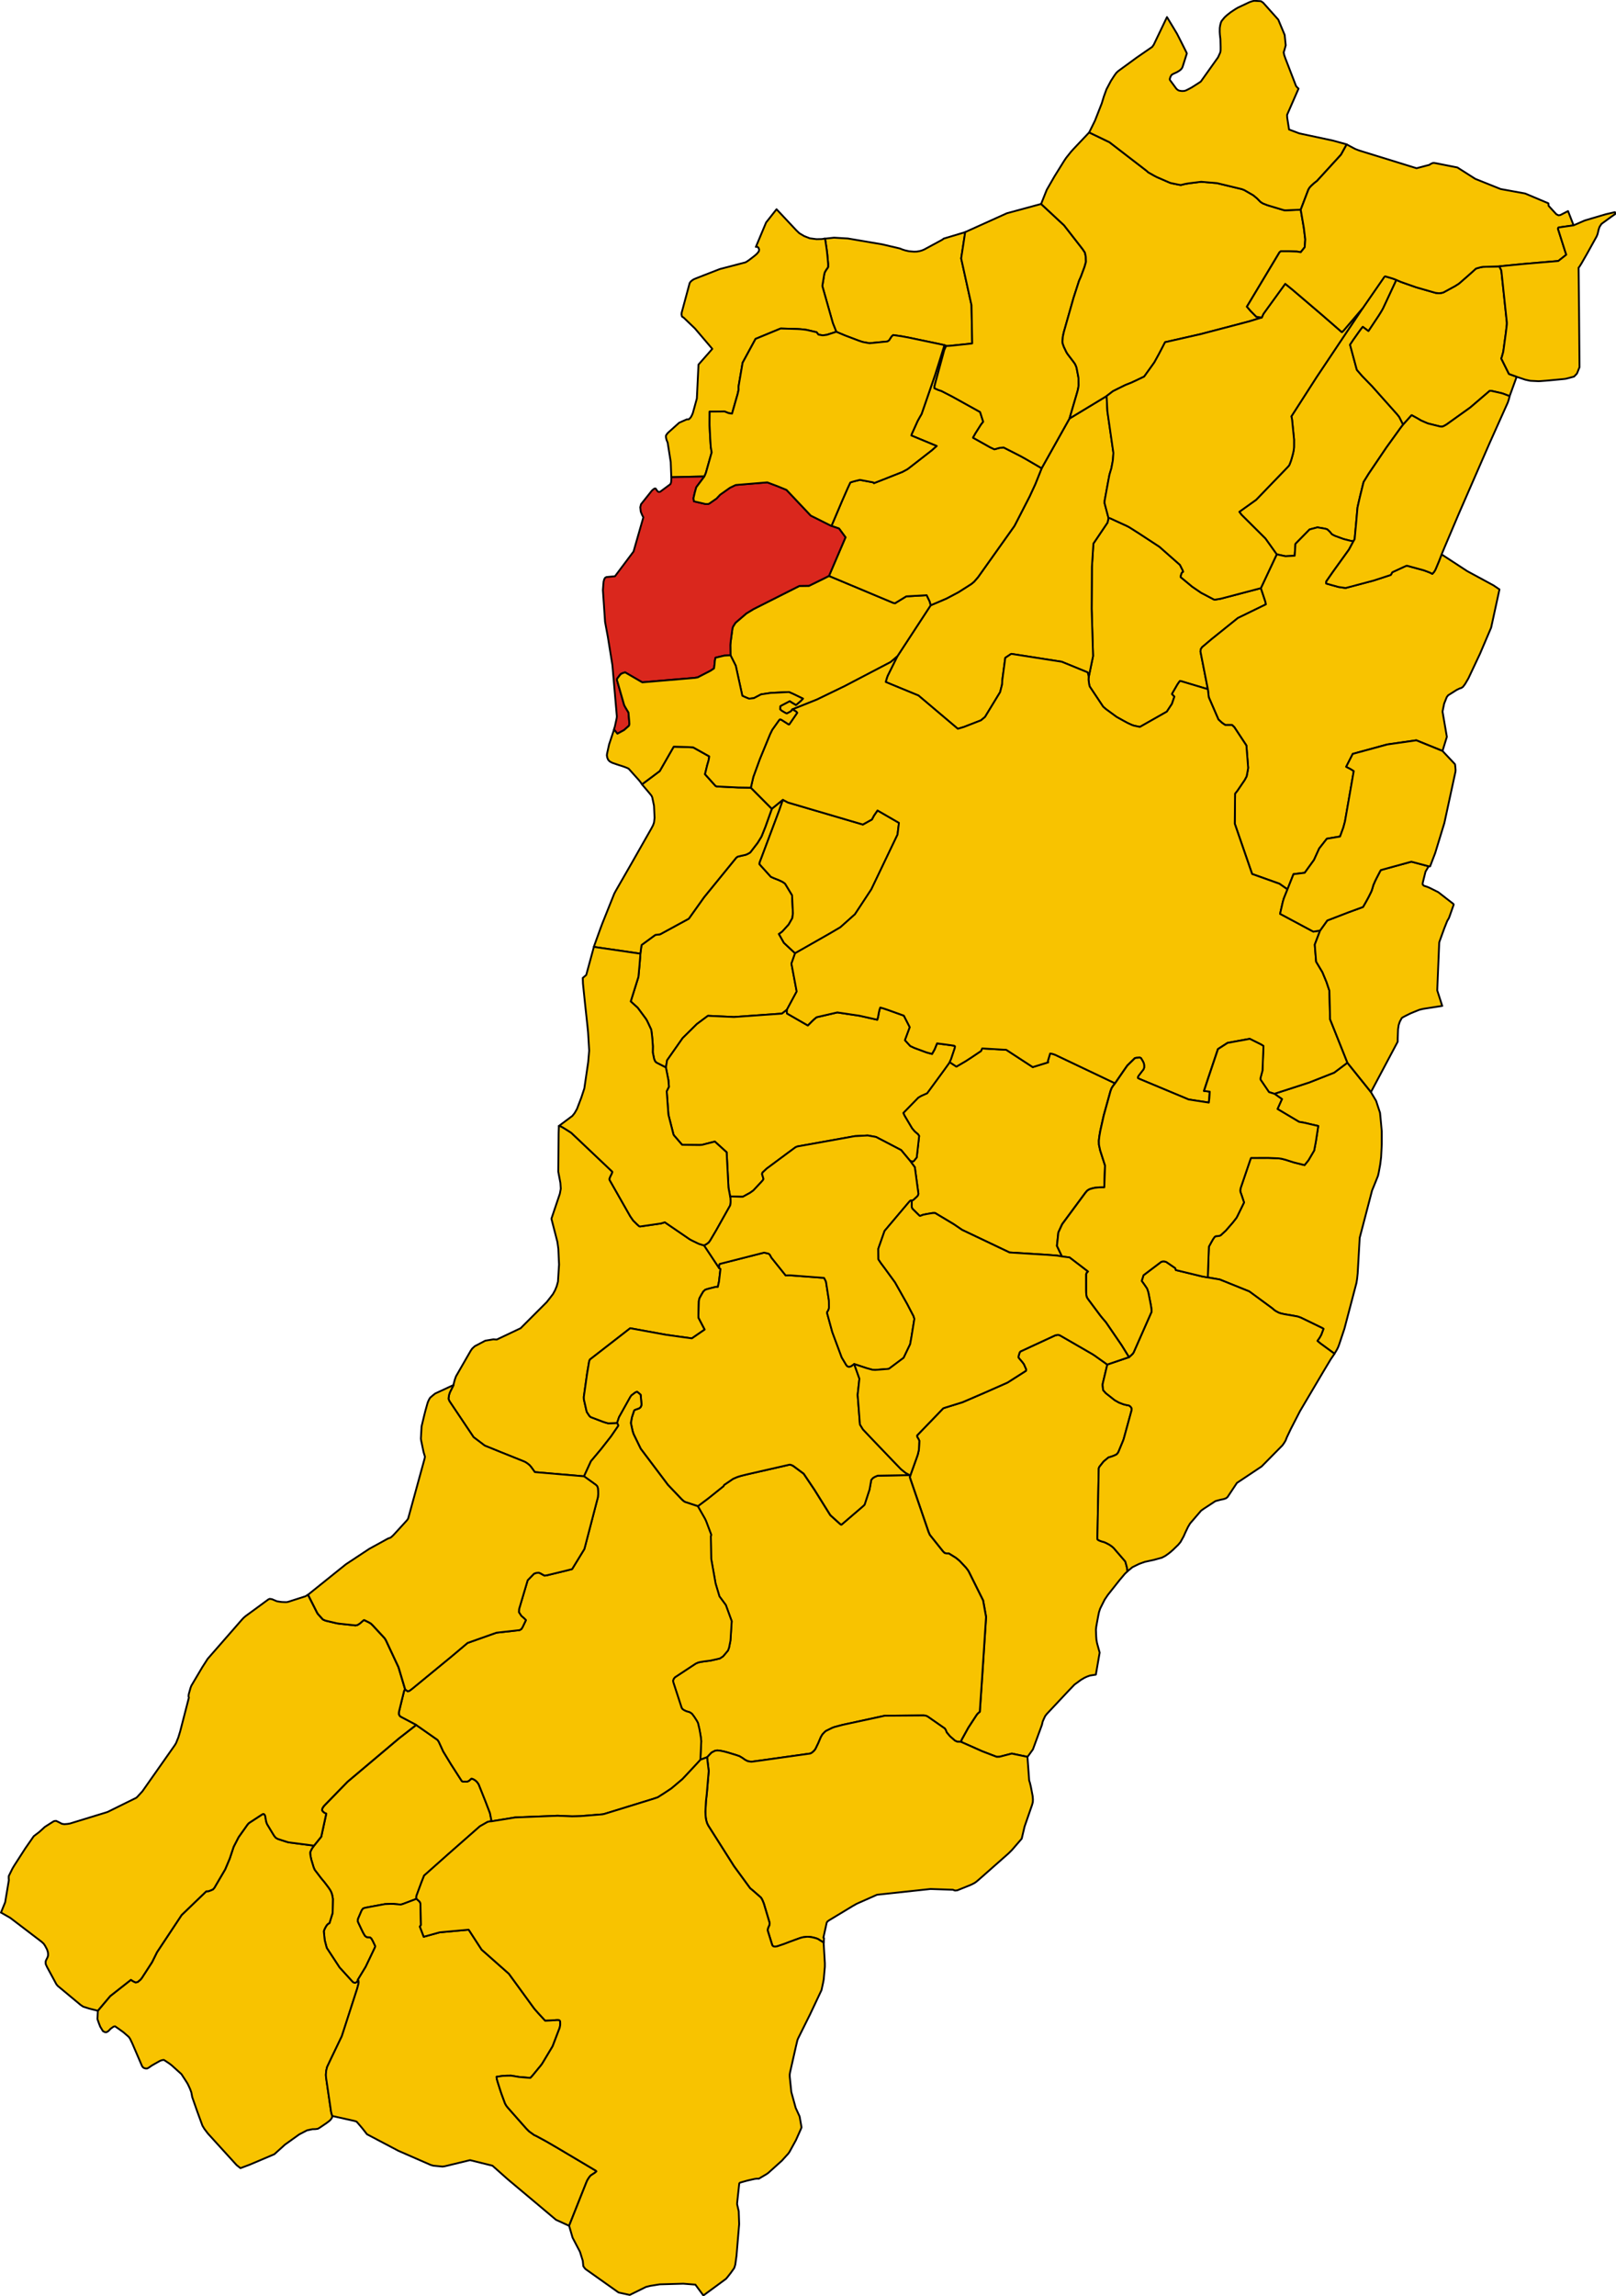
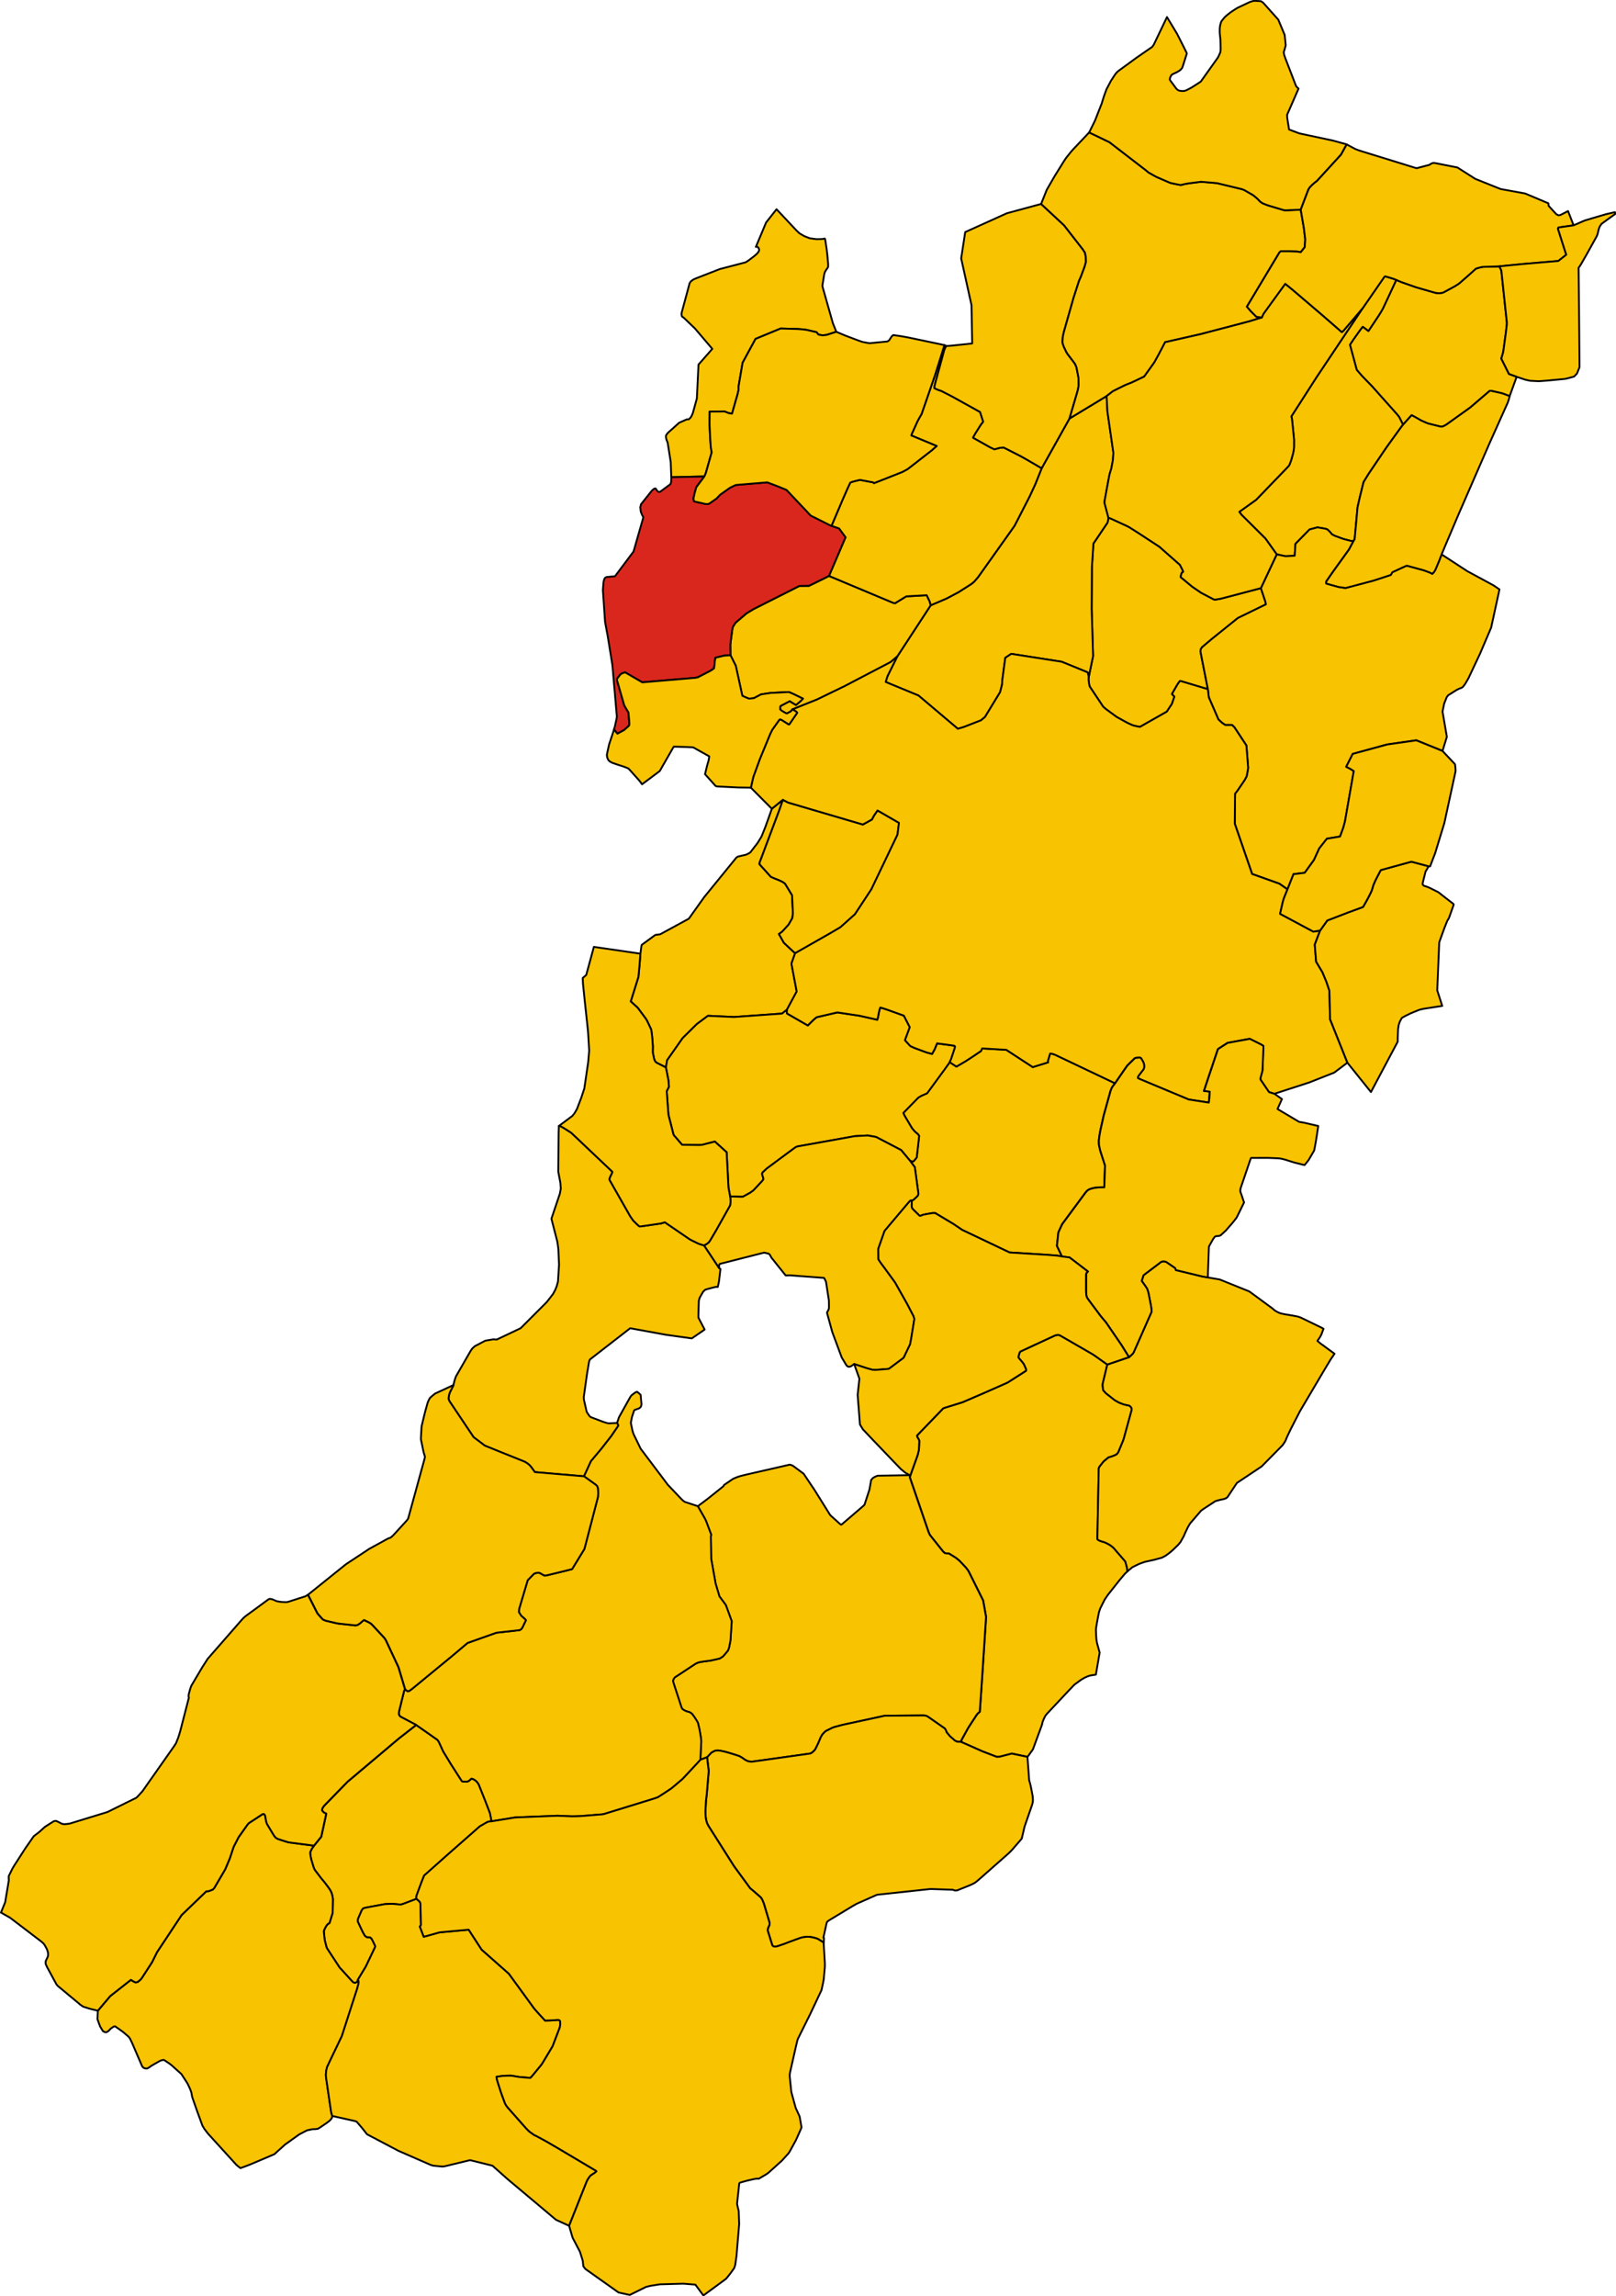
<svg xmlns="http://www.w3.org/2000/svg" height="5016.064" id="svg2" version="1.1" width="3531.127">
  <g id="ALBINEA" style="stroke-width:0.5;stroke-miterlimit:4;stroke-dasharray:none;stroke:#000000;stroke-opacity:1;stroke-linejoin:round;fill:#f8c300;fill-opacity:1;fill-rule:evenodd" transform="matrix(32,0,0,32,-5692.936,-2241)">
    <path d="m 250.418,155.805 -0.346,-0.729 0.097,-0.911 0.185,-0.403 0.078,-0.166 1.573,-2.129 0.134,-0.159 0.013,-0.008 0.14,-0.087 0.178,-0.055 0.172,-0.041 0.325,-0.034 0.339,-0.004 0.05,-1.486 -0.333,-1.038 -0.083,-0.385 -0.007,-0.275 0.038,-0.312 0.06,-0.348 0.235,-1.052 0.459,-1.656 0.076,-0.206 0.088,-0.142 0.153,-0.198 -0.98,-0.467 -3.103,-1.476 -0.201,-0.069 -0.134,-0.018 -0.011,-0.002 -0.154,0.512 0.013,0.092 -1.046,0.323 -1.807,-1.179 -1.646,-0.095 -0.081,0.177 -0.68,0.456 -0.373,0.242 -0.626,0.365 -0.46,-0.302 -0.335,0.47 -1.208,1.649 -0.401,0.179 -0.203,0.119 -1.018,1.043 0.003,0.013 0.005,0.021 0.078,0.165 0.511,0.86 0.18,0.21 0.223,0.19 0.077,0.112 -0.022,0.2 -0.144,1.273 -0.213,0.258 -0.072,0.011 -0.16,-0.034 0.319,0.431 0.245,1.811 -0.033,0.101 -0.045,0.067 -0.272,0.253 -0.102,0.042 -0.007,0.355 0.007,0.101 0.042,0.104 0.481,0.471 0.042,0.021 0.091,-0.031 0.111,-0.046 0.279,-0.057 0.344,-0.058 0.107,-0.007 0.098,0.002 1.284,0.77 0.554,0.378 3.244,1.544 2.528,0.157 0.731,0.057 0.316,0.056 z" id="path10" style="stroke-width:0.125;stroke-miterlimit:4;stroke-dasharray:none" />
  </g>
  <g id="BAGNOLO_IN_PIANO" style="stroke-width:0.5;stroke-miterlimit:4;stroke-dasharray:none;stroke:#000000;stroke-opacity:1;stroke-linejoin:round;fill:#f8c300;fill-opacity:1;fill-rule:evenodd" transform="matrix(32,0,0,32,-5692.936,-2241)">
    <path d="m 260.382,117.078 -0.503,-2.562 0.016,-0.156 0.026,-0.042 0.027,-0.043 0.036,-0.057 0.65,-0.549 1.8,-1.447 1.912,-0.932 -0.036,-0.18 -0.307,-0.927 -2.656,0.698 -0.087,0.022 -0.072,0.013 -0.308,0.05 -0.083,-0.009 -0.875,-0.46 -0.613,-0.42 -0.759,-0.629 -0.025,-0.035 0.027,-0.128 0.045,-0.135 0.038,-0.043 0.064,-0.039 -0.015,-0.053 -0.009,-0.032 -0.197,-0.39 -1.401,-1.236 -1.435,-0.939 -0.637,-0.403 -0.132,-0.069 -1.145,-0.526 -0.07,-0.022 -0.059,-0.006 -0.069,0.315 -0.965,1.432 -0.101,1.594 -0.017,2.865 0.096,3.219 -0.304,1.467 -0.005,0.162 0.043,0.316 0.038,0.139 0.914,1.372 0.178,0.157 0.74,0.543 0.502,0.279 0.263,0.142 0.28,0.128 0.137,0.048 0.41,0.087 1.811,-1.027 0.035,-0.025 0.344,-0.524 0.167,-0.495 -0.162,-0.172 0.032,-0.07 0.334,-0.579 0.103,-0.152 0.072,-0.093 0.07,0.011 1.835,0.55 z" id="path37" style="stroke-width:0.125;stroke-miterlimit:4;stroke-dasharray:none" />
  </g>
  <g id="BAISO" style="stroke-width:0.5;stroke-miterlimit:4;stroke-dasharray:none;stroke:#000000;stroke-opacity:1;stroke-linejoin:round;fill:#f8c300;fill-opacity:1;fill-rule:evenodd" transform="matrix(32,0,0,32,-5692.936,-2241)">
    <path d="m 254.886,177.3 -4e-4,-0.072 -0.031,-0.203 -0.06,-0.224 -0.05,-0.176 -0.142,-0.165 -0.655,-0.759 -0.123,-0.107 -0.163,-0.112 -0.187,-0.1 -0.153,-0.071 -0.17,-0.048 -0.122,-0.041 -0.14,-0.065 -0.006,-0.006 -0.039,-0.039 -0.004,-0.162 0.091,-4.678 0.037,-0.097 0.292,-0.371 0.079,-0.067 0.025,-0.021 0.228,-0.189 0.15,-0.045 0.154,-0.052 0.13,-0.053 0.121,-0.06 0.083,-0.09 0.05,-0.086 0.323,-0.78 0.039,-0.117 0.536,-1.953 7e-4,-0.121 -0.071,-0.11 -0.082,-0.062 -0.025,-0.019 -0.183,-0.033 -0.196,-0.05 -0.308,-0.117 -0.296,-0.168 -0.601,-0.474 -0.181,-0.203 -0.011,-0.07 -0.031,-0.301 0.025,-0.138 0.297,-1.24 -0.834,-0.593 -0.136,-0.091 -0.118,-0.07 -2.159,-1.246 -0.119,-0.025 -0.179,0.028 -2.375,1.1 -0.062,0.067 -0.075,0.247 -0.009,0.101 0.066,0.086 0.11,0.129 0.097,0.116 0.095,0.127 0.155,0.353 -0.015,0.101 -1.254,0.8 -1.547,0.684 -1.528,0.659 -1.16,0.36 -0.154,0.054 -1.786,1.852 0.011,0.106 0.082,0.131 0.058,0.128 -0.003,0.077 -0.025,0.535 -0.074,0.321 -0.06,0.176 -0.451,1.258 -0.033,0.113 0.033,0.107 1.246,3.636 0.09,0.202 0.897,1.124 0.033,0.032 0.081,0.079 0.115,0.026 0.037,0.008 0.14,9e-4 0.307,0.19 0.076,0.048 0.017,0.01 0.009,0.006 0.069,0.043 0.008,0.007 0.137,0.112 0.11,0.092 0.432,0.461 0.131,0.17 0.069,0.117 0.969,1.947 0.202,1.127 -0.273,4.194 -0.155,2.278 -0.134,0.113 -0.077,0.093 -0.004,0.005 -0.572,0.877 -0.445,0.807 -0.025,0.066 -0.034,0.09 1.461,0.648 0.982,0.377 0.191,-0.004 0.84,-0.218 1.073,0.224 0.366,-0.508 0.617,-1.68 0.026,-0.117 0.024,-0.101 0.037,-0.088 0.067,-0.153 0.069,-0.142 0.111,-0.143 1.439,-1.533 0.446,-0.466 0.429,-0.315 0.249,-0.148 0.18,-0.083 0.203,-0.073 0.4,-0.062 0.26,-1.504 -0.178,-0.644 -0.043,-0.235 -0.016,-0.217 -0.018,-0.466 0.022,-0.204 0.037,-0.213 0.042,-0.229 0.056,-0.299 0.053,-0.257 0.078,-0.236 0.193,-0.388 0.117,-0.231 0.22,-0.325 0.803,-1.014 0.36,-0.427 0.172,-0.16 z" id="path40" style="stroke-width:0.125;stroke-miterlimit:4;stroke-dasharray:none" />
  </g>
  <g id="BIBBIANO" style="stroke-width:0.5;stroke-miterlimit:4;stroke-dasharray:none;stroke:#000000;stroke-opacity:1;stroke-linejoin:round;fill:#f8c300;fill-opacity:1;fill-rule:evenodd" transform="matrix(32,0,0,32,-5692.936,-2241)">
    <path d="m 231.652,138.941 0.657,-1.222 -0.359,-1.905 0.249,-0.705 -0.766,-0.715 -0.341,-0.603 0.088,-0.057 0.134,-0.1 0.442,-0.482 0.253,-0.446 0.04,-0.321 -0.058,-1.239 -0.467,-0.774 -0.06,-0.055 -0.038,-0.026 -0.1,-0.064 -0.117,-0.057 -0.183,-0.083 -0.117,-0.043 -0.176,-0.071 -0.032,-0.014 -0.007,-0.003 -0.077,-0.035 -0.004,-0.002 -0.071,-0.032 -0.774,-0.857 0.008,-0.118 0.149,-0.391 1.196,-3.186 0.245,-0.703 -0.756,0.614 -0.438,1.224 -0.224,0.561 -0.05,0.118 -0.257,0.419 -0.495,0.644 -0.08,0.058 -0.183,0.094 -0.145,0.043 -0.152,0.03 -0.309,0.075 -0.095,0.07 -2.197,2.698 -1.045,1.467 -1.957,1.065 -0.331,0.044 -0.93,0.681 -0.022,0.101 -0.066,0.496 -0.011,0.18 -0.052,0.642 -0.071,0.76 -0.525,1.678 0.477,0.433 0.564,0.763 0.07,0.119 0.039,0.081 0.031,0.064 0.22,0.471 0.049,0.373 0.028,0.282 0.034,0.483 -0.007,0.408 0.092,0.449 0.07,0.168 0.062,0.058 0.032,0.03 0.644,0.327 0.08,-0.491 1.063,-1.516 0.97,-0.958 0.755,-0.562 1.774,0.082 3.28,-0.233 0.281,-0.218 0.073,-0.067 z" id="path79" style="stroke-width:0.125;stroke-miterlimit:4;stroke-dasharray:none" />
  </g>
  <g id="BORETTO" style="stroke-width:0.5;stroke-miterlimit:4;stroke-dasharray:none;stroke:#000000;stroke-opacity:1;stroke-linejoin:round;fill:#f8c300;fill-opacity:1;fill-rule:evenodd" transform="matrix(32,0,0,32,-5692.936,-2241)">
-     <path d="m 235.012,92.684 0.599,0.252 0.937,0.355 0.265,0.088 0.032,0.006 0.253,0.047 0.004,8e-4 0.01,0.002 0.168,0.029 1.22,-0.12 0.116,-0.075 0.175,-0.269 0.105,-0.094 0.57,0.082 0.524,0.097 0.037,0.008 0.126,0.027 1.951,0.409 0.291,0.065 0.117,0.058 0.132,-0.003 0.165,-0.011 1.407,-0.148 0.063,-0.011 0.012,-0.002 -0.048,-2.612 -0.705,-3.19 0.276,-1.797 -1.473,0.442 -5e-4,0.006 -0.111,0.079 -1.207,0.653 -0.151,0.065 -0.181,0.052 -0.18,0.03 -0.187,0.006 -0.224,-0.017 -0.141,-0.014 -0.238,-0.054 -0.193,-0.061 -0.184,-0.073 -1.194,-0.28 -2.346,-0.4 -0.949,-0.056 -0.632,0.069 0.029,0.063 0.021,0.138 0.076,0.506 0.046,0.378 0.058,0.644 -0.002,0.212 -0.048,0.082 -0.026,0.035 -0.01,0.013 -0.039,0.053 -0.076,0.127 -0.019,0.033 -0.043,0.132 -0.132,0.811 0.004,0.018 0.016,0.069 0.696,2.457 0.237,0.594 z" id="path99" style="stroke-width:0.125;stroke-miterlimit:4;stroke-dasharray:none" />
-   </g>
+     </g>
  <g id="BRESCELLO" style="stroke-width:0.5;stroke-miterlimit:4;stroke-dasharray:none;stroke:#000000;stroke-opacity:1;stroke-linejoin:round;fill:#f8c300;fill-opacity:1;fill-rule:evenodd" transform="matrix(32,0,0,32,-5692.936,-2241)">
    <path d="m 225.998,102.559 0.039,-0.086 0.069,-0.168 0.393,-1.391 -0.062,-0.379 -0.038,-0.59 -0.044,-0.91 -3e-4,-0.19 0.007,-0.672 8e-4,-0.044 1.012,-0.011 0.283,0.114 0.232,0.035 0.384,-1.342 0.064,-0.286 -0.003,-0.225 0.277,-1.621 0.884,-1.628 1.714,-0.708 1.141,0.033 0.104,0.006 0.075,0.004 0.246,0.023 0.207,0.028 0.685,0.16 0.07,0.099 0.054,0.064 0.147,0.026 0.142,0.025 0.282,-0.037 0.648,-0.207 -0.237,-0.594 -0.696,-2.457 -0.016,-0.069 -0.004,-0.018 0.132,-0.811 0.043,-0.132 0.019,-0.033 0.076,-0.127 0.039,-0.053 0.01,-0.013 0.026,-0.035 0.048,-0.082 0.002,-0.212 -0.058,-0.644 -0.046,-0.378 -0.076,-0.506 -0.021,-0.138 -0.029,-0.063 -0.185,0.035 -0.382,0.008 -0.453,-0.06 -0.384,-0.149 -0.33,-0.196 -0.213,-0.205 -1.346,-1.433 -0.713,0.904 -0.699,1.668 0.107,-0.007 0.071,0.064 0.046,0.117 -0.019,0.125 -0.123,0.158 -0.143,0.128 -0.267,0.209 -0.156,0.117 -0.107,0.073 -0.066,0.041 -0.016,0.009 -0.037,0.02 -1.751,0.457 -1.54,0.601 -0.228,0.092 -0.127,0.081 -0.102,0.09 -0.063,0.095 -0.544,2.015 -0.012,0.125 0.033,0.144 0.115,0.074 0.777,0.747 1.178,1.385 -0.943,1.072 -0.112,2.314 -0.27,0.982 -0.058,0.144 -0.079,0.148 -0.057,0.067 -0.083,0.08 -0.146,0.008 -0.513,0.226 -0.705,0.632 -0.102,0.1 -0.099,0.146 0,0.115 0.041,0.176 0.078,0.193 0.209,1.32 0.039,1.036 2.249,-0.051 z" id="path114" style="stroke-width:0.125;stroke-miterlimit:4;stroke-dasharray:none" />
  </g>
  <g id="BUSANA" style="stroke-width:0.5;stroke-miterlimit:4;stroke-dasharray:none;stroke:#000000;stroke-opacity:1;stroke-linejoin:round;fill:#f8c300;fill-opacity:1;fill-rule:evenodd" transform="matrix(32,0,0,32,-5692.936,-2241)">
    <path d="m 202.346,205.172 0.533,-0.881 0.628,-1.315 0.022,-0.09 -0.094,-0.2 -0.082,-0.169 -0.093,-0.16 -0.089,-0.071 -0.099,-0.003 -0.124,-0.011 -0.118,-0.085 -0.116,-0.195 -0.117,-0.236 -0.213,-0.451 -0.055,-0.13 0.025,-0.154 0.246,-0.572 0.087,-0.118 0.008,-0.011 0.004,-0.005 0.155,-0.05 1.335,-0.247 0.167,-0.008 0.214,-0.008 0.196,0.001 0.174,0.018 0.33,0.029 0.138,-0.038 0.842,-0.318 0.085,-0.048 0.003,-0.176 0.33,-0.893 0.048,-0.124 0.151,-0.382 1.715,-1.524 2.092,-1.839 0.522,-0.297 0.138,-0.035 0.14,-0.009 -0.113,-0.564 -0.306,-0.8 -0.463,-1.16 -0.018,-0.026 -0.01,-0.015 -0.07,-0.103 -0.105,-0.105 -0.113,-0.075 -0.113,-0.053 -0.07,-0.012 -0.073,0.065 -0.097,0.089 -0.115,0.048 -0.295,-0.001 -0.073,-0.033 -0.73,-1.137 -0.541,-0.889 -0.179,-0.393 -0.124,-0.267 -0.084,-0.125 -1.457,-1.02 -1.171,0.912 -3.515,2.963 -1.378,1.414 -0.175,0.179 -0.095,0.109 -0.075,0.131 -0.02,0.117 0.061,0.089 0.094,0.081 0.135,0.059 -0.342,1.573 -0.494,0.613 -0.12,0.16 -0.074,0.135 -0.068,0.15 0.005,0.145 0.032,0.192 0.036,0.166 0.157,0.52 0.072,0.174 0.426,0.559 0.11,0.134 0.121,0.144 0.126,0.164 0.185,0.248 0.104,0.158 0.071,0.143 0.052,0.161 0.024,0.116 0.027,0.164 -0.017,0.955 -0.216,0.698 -0.098,0.052 -0.084,0.087 -0.068,0.108 -0.062,0.115 -0.044,0.102 -0.031,0.092 0.052,0.522 0.022,0.135 0.099,0.377 0.031,0.107 0.872,1.332 0.911,1 0.076,0.038 0.09,0.011 0.1,-0.05 0.054,-0.078 0.025,-0.092 z" id="path123" style="stroke-width:0.125;stroke-miterlimit:4;stroke-dasharray:none" />
  </g>
  <g id="CADELBOSCO_DI_SOPRA" style="stroke-width:0.5;stroke-miterlimit:4;stroke-dasharray:none;stroke:#000000;stroke-opacity:1;stroke-linejoin:round;fill:#f8c300;fill-opacity:1;fill-rule:evenodd" transform="matrix(32,0,0,32,-5692.936,-2241)">
    <path d="m 241.454,111.353 -2.28,3.49 -0.656,1.322 -0.049,0.134 -0.085,0.288 0.008,0.004 0.382,0.161 0.539,0.222 1.308,0.539 2.688,2.272 0.414,-0.124 1.165,-0.453 0.278,-0.232 1.031,-1.694 0.133,-0.525 0.013,-0.277 0.206,-1.541 0.408,-0.27 3.447,0.539 1.74,0.713 0.042,0.04 0.054,0.239 1e-4,0.085 0.304,-1.467 -0.096,-3.219 0.017,-2.865 0.101,-1.594 0.965,-1.432 0.069,-0.315 -0.269,-1.016 0.007,-0.171 0.229,-1.247 0.1,-0.527 0.129,-0.43 0.077,-0.404 0.028,-0.167 0.032,-0.456 -0.002,-0.04 -6e-4,-0.015 -0.406,-2.81 -0.053,-1.04 -2.536,1.534 -1.902,3.396 -0.432,1.079 -0.071,0.155 -0.265,0.573 -0.052,0.113 -0.895,1.741 -0.127,0.244 -0.044,0.071 -1.693,2.383 -0.768,1.079 -0.269,0.31 -0.19,0.155 -0.869,0.554 -0.82,0.435 -1.085,0.464 z" id="path129" style="stroke-width:0.125;stroke-miterlimit:4;stroke-dasharray:none" />
  </g>
  <g id="CAMPAGNOLA_EMILIA" style="stroke-width:0.5;stroke-miterlimit:4;stroke-dasharray:none;stroke:#000000;stroke-opacity:1;stroke-linejoin:round;fill:#f8c300;fill-opacity:1;fill-rule:evenodd" transform="matrix(32,0,0,32,-5692.936,-2241)">
    <path d="m 265.086,107.878 0.596,0.127 0.627,-0.033 0.029,-0.412 0.023,-0.397 0.968,-0.985 0.532,-0.143 0.094,0.015 0.413,0.071 0.16,0.044 0.172,0.16 0.157,0.188 0.199,0.102 0.581,0.213 0.436,0.112 0.241,0.049 0.088,-0.149 0.117,-1.268 0.044,-0.502 0.035,-0.391 0.062,-0.28 0.108,-0.467 0.195,-0.794 0.053,-0.205 0.301,-0.487 0.052,-0.084 1.042,-1.542 0.17,-0.25 0.971,-1.346 0.101,-0.129 0.062,-0.079 -0.266,-0.527 -0.162,-0.199 -0.928,-1.04 -0.753,-0.845 -0.27,-0.277 -0.409,-0.421 -0.251,-0.289 -0.082,-0.096 -0.035,-0.041 -0.031,-0.104 -0.435,-1.611 0.22,-0.332 0.382,-0.54 0.168,-0.229 0.099,-0.117 0.073,0.05 0.142,0.108 0.173,0.129 0.061,-0.089 0.63,-0.947 0.129,-0.205 0.1,-0.165 0.085,-0.155 0.9,-1.929 -0.09,-0.037 -0.11,-0.041 -0.053,-0.019 -0.108,-0.033 -0.109,-0.033 -0.305,-0.088 -0.022,0.016 -0.031,0.023 -1.457,2.108 -0.557,0.833 -2.604,3.896 -1.729,2.692 0.019,0.058 0.007,0.022 0.025,0.144 0.135,1.356 -6e-4,0.37 -0.002,0.16 -0.014,0.152 -0.027,0.141 -0.025,0.121 -0.042,0.156 -0.048,0.174 -0.05,0.166 -0.076,0.201 -0.039,0.097 -0.065,0.085 -0.097,0.103 -2.106,2.184 -1.147,0.82 0.007,0.009 0.01,0.013 0.057,0.08 0.086,0.107 1.625,1.616 0.771,1.081 z" id="path149" style="stroke-width:0.125;stroke-miterlimit:4;stroke-dasharray:none" />
  </g>
  <g id="CAMPEGINE" style="stroke-width:0.5;stroke-miterlimit:4;stroke-dasharray:none;stroke:#000000;stroke-opacity:1;stroke-linejoin:round;fill:#f8c300;fill-opacity:1;fill-rule:evenodd" transform="matrix(32,0,0,32,-5692.936,-2241)">
    <path d="m 232.005,118.463 1.682,-0.673 1.892,-0.916 3.14,-1.643 0.455,-0.387 2.28,-3.49 -0.015,-0.078 -0.046,-0.174 -0.209,-0.437 -1.395,0.078 -0.69,0.421 -0.056,0.045 -0.113,-0.009 -4.418,-1.851 -0.325,0.167 -1.039,0.509 -0.658,0.01 -3.127,1.577 -0.49,0.297 -0.734,0.629 -0.022,0.028 -0.015,0.019 -0.139,0.22 -0.03,0.082 -0.011,0.028 -0.131,0.973 -0.014,0.178 0.007,0.702 0.358,0.714 0.448,2.048 0.141,0.067 0.114,0.05 0.132,0.054 0.079,0.027 0.322,-0.035 0.492,-0.258 0.648,-0.098 1.207,-0.06 0.053,9e-4 0.299,0.131 0.653,0.316 -0.158,0.166 -0.176,0.151 -0.141,0.117 -0.265,-0.158 -0.161,-0.104 -0.606,0.317 -0.043,0.034 -0.008,0.21 0.113,0.098 0.153,0.091 0.124,0.07 0.072,0.02 0.267,-0.142 0.051,-0.06 0.051,-0.073 z" id="path152" style="stroke-width:0.125;stroke-miterlimit:4;stroke-dasharray:none" />
  </g>
  <g id="CANOSSA" style="stroke-width:0.5;stroke-miterlimit:4;stroke-dasharray:none;stroke:#000000;stroke-opacity:1;stroke-linejoin:round;fill:#f8c300;fill-opacity:1;fill-rule:evenodd" transform="matrix(32,0,0,32,-5692.936,-2241)">
    <path d="m 220.046,167.162 -0.112,0.015 -0.494,0.019 -0.137,-0.035 -0.225,-0.072 -0.835,-0.317 -0.083,-0.07 -0.068,-0.097 -0.109,-0.166 -0.02,-0.044 -0.003,-0.006 -0.188,-0.828 -0.005,-0.166 0.222,-1.577 0.145,-0.861 0.05,-0.117 2.751,-2.135 2.448,0.448 1.76,0.245 0.877,-0.603 -0.421,-0.807 -0.006,-0.151 0.029,-0.992 0.046,-0.191 0.139,-0.253 0.121,-0.204 0.138,-0.125 0.187,-0.056 0.521,-0.134 0.143,0.003 0.08,-0.361 0.102,-0.867 -0.087,-0.057 -1.027,-1.547 -0.338,-0.105 -0.037,-0.014 -0.475,-0.23 -0.15,-0.084 -1.683,-1.15 -0.265,0.081 -1.421,0.206 -0.057,-0.01 -0.05,-0.044 -0.009,-0.008 -0.11,-0.1 -0.253,-0.25 -0.198,-0.287 -1.408,-2.476 -0.002,-0.099 0.056,-0.137 0.086,-0.17 0.046,-0.119 -0.003,-0.041 -2.778,-2.633 -0.082,-0.06 -0.496,-0.312 -0.184,-0.101 -0.108,-0.013 -0.018,0.47 -0.023,2.651 0.145,0.768 0.027,0.394 -0.065,0.345 -0.575,1.704 0.409,1.587 0.05,0.368 0.002,0.015 0.011,0.083 0.05,1.076 -0.075,1.168 -0.078,0.283 -0.009,0.032 -0.113,0.274 -0.139,0.254 -0.169,0.22 -0.258,0.329 -1.784,1.787 -1.632,0.773 -0.232,-0.015 -0.279,0.047 -0.271,0.045 -0.718,0.377 -0.177,0.165 -0.096,0.138 -1.011,1.758 -0.014,0.041 -0.065,0.184 -0.079,0.295 -0.006,0.068 -0.252,0.504 -0.06,0.183 -0.035,0.247 -8e-4,0.006 0.064,0.161 1.649,2.46 0.761,0.576 1.102,0.448 1.566,0.628 0.108,0.05 0.14,0.091 0.15,0.122 0.117,0.138 0.239,0.332 3.361,0.289 0.474,-1.033 0.685,-0.817 0.69,-0.881 0.485,-0.709 0.012,-0.04 -0.085,-0.175 z" id="path164" style="stroke-width:0.125;stroke-miterlimit:4;stroke-dasharray:none" />
  </g>
  <g id="CARPINETI" style="stroke-width:0.5;stroke-miterlimit:4;stroke-dasharray:none;stroke:#000000;stroke-opacity:1;stroke-linejoin:round;fill:#f8c300;fill-opacity:1;fill-rule:evenodd" transform="matrix(32,0,0,32,-5692.936,-2241)">
    <path d="m 226.189,189.99 0.15,-0.161 0.151,-0.158 0.226,-0.117 0.149,-0.029 0.178,0.011 0.124,0.025 0.168,0.034 0.274,0.073 0.568,0.174 0.217,0.074 0.112,0.066 0.029,0.017 0.053,0.031 0.189,0.134 0.183,0.094 0.248,0.04 0.64,-0.086 3.395,-0.477 0.099,-0.058 0.007,-0.004 0.018,-0.011 0.133,-0.121 0.088,-0.116 0.193,-0.4 0.094,-0.223 0.081,-0.19 0.106,-0.18 0.131,-0.141 0.103,-0.092 0.428,-0.211 0.159,-0.06 0.343,-0.091 0.011,-0.003 0.109,-0.029 0.114,-0.03 2.868,-0.62 2.633,-0.019 0.15,0.014 0.129,0.056 1.181,0.822 0.069,0.114 0.046,0.119 0.01,0.025 0.003,0.008 0.224,0.266 0.339,0.297 0.075,0.034 0.007,0.003 0.079,0.036 0.243,0.007 0.034,-0.09 0.025,-0.066 0.445,-0.807 0.572,-0.877 0.004,-0.005 0.077,-0.093 0.134,-0.113 0.155,-2.278 0.273,-4.194 -0.202,-1.127 -0.969,-1.947 -0.069,-0.117 -0.131,-0.17 -0.432,-0.461 -0.11,-0.092 -0.137,-0.112 -0.008,-0.007 -0.069,-0.043 -0.009,-0.006 -0.017,-0.01 -0.076,-0.048 -0.307,-0.19 -0.14,-9e-4 -0.037,-0.008 -0.115,-0.026 -0.081,-0.079 -0.033,-0.032 -0.897,-1.124 -0.09,-0.202 -1.246,-3.636 -0.033,-0.107 0.033,-0.113 -0.049,-0.02 -2.179,0.036 -0.18,0.074 -0.134,0.077 -0.124,0.134 -0.068,0.376 -0.046,0.263 -0.004,0.021 -0.34,1.038 -0.105,0.101 -1.212,1.039 -0.217,0.186 -0.041,0.032 -0.031,-0.002 -0.045,-0.03 -0.061,-0.05 -0.622,-0.562 -0.089,-0.14 -0.987,-1.582 -0.746,-1.111 -0.72,-0.534 -0.118,-0.056 -0.035,-0.009 -0.08,-0.019 -2.904,0.663 -0.408,0.101 -0.097,0.029 -0.021,0.006 -0.056,0.017 -0.019,0.006 -0.09,0.03 -0.271,0.117 -0.614,0.416 -0.04,0.077 -0.006,0.011 -1.071,0.857 -0.68,0.509 0.483,0.845 0.082,0.174 0.342,0.905 -0.003,0.075 -0.017,0.039 0.025,1.547 0.302,1.699 0.26,0.868 0.438,0.594 0.401,1.099 -0.08,1.252 -0.009,0.097 -0.093,0.457 -0.068,0.19 -0.214,0.259 -0.133,0.152 -0.21,0.138 -0.183,0.044 -0.09,0.021 -0.398,0.087 -0.35,0.042 -0.091,0.014 -0.207,0.032 -0.091,0.021 -0.084,0.02 -0.161,0.074 -1.409,0.928 -0.083,0.098 -0.054,0.139 0.025,0.124 0.564,1.73 0.063,0.089 0.123,0.08 0.158,0.071 0.144,0.036 0.111,0.05 0.112,0.083 0.152,0.205 0.091,0.14 0.075,0.117 0.085,0.158 0.099,0.419 0.053,0.288 0.046,0.279 0.021,0.206 0.005,0.052 -0.058,1.268 0.455,-0.17 z" id="path176" style="stroke-width:0.125;stroke-miterlimit:4;stroke-dasharray:none" />
  </g>
  <g id="CASALGRANDE" style="stroke-width:0.5;stroke-miterlimit:4;stroke-dasharray:none;stroke:#000000;stroke-opacity:1;stroke-linejoin:round;fill:#f8c300;fill-opacity:1;fill-rule:evenodd" transform="matrix(32,0,0,32,-5692.936,-2241)">
-     <path d="m 264.93,144.702 0.51,0.358 -0.304,0.678 1.473,0.876 0.34,0.059 0.97,0.225 -0.161,1.047 -0.117,0.625 -0.39,0.666 -0.267,0.331 -0.74,-0.185 -0.573,-0.183 -0.269,-0.068 -0.197,-0.026 -0.69,-0.029 -1.184,0.002 -0.008,0.016 -0.031,0.068 -0.677,1.992 -0.02,0.152 0.016,0.116 0.056,0.143 0.185,0.553 -0.448,0.916 -0.052,0.098 -0.019,0.036 -0.242,0.31 -0.484,0.559 -0.362,0.331 -0.064,0.019 -0.064,0.019 -0.196,0.016 -0.06,0.036 -0.013,0.008 -0.069,0.097 -0.047,0.066 -0.063,0.111 -0.044,0.077 -0.174,0.317 -0.052,1.452 -0.021,0.649 0.818,0.142 2.014,0.813 1.551,1.139 0.175,0.149 0.118,0.074 0.139,0.073 0.032,0.017 0.166,0.055 0.24,0.051 0.469,0.078 0.423,0.079 0.208,0.074 1.466,0.711 0.08,0.051 -0.148,0.395 -0.079,0.149 -0.076,0.12 -0.078,0.107 -0.034,0.054 0.199,0.17 0.967,0.706 0.126,-0.205 0.061,-0.109 0.033,-0.068 0.038,-0.08 0.063,-0.168 0.112,-0.336 0.248,-0.746 0.82,-3.119 0.045,-0.286 0.039,-0.369 0.138,-2.425 0.844,-3.229 0.097,-0.238 0.132,-0.325 0.177,-0.445 0.053,-0.238 0.096,-0.525 0.04,-0.318 0.024,-0.2 0.034,-0.667 0.007,-0.212 6e-4,-0.64 -10e-4,-0.248 -0.043,-0.493 -0.073,-0.755 -0.267,-0.815 -0.359,-0.604 -1.604,-1.998 -0.899,0.675 -1.706,0.672 -2.377,0.771 z" id="path185" style="stroke-width:0.125;stroke-miterlimit:4;stroke-dasharray:none" />
-   </g>
+     </g>
  <g id="CASINA" style="stroke-width:0.5;stroke-miterlimit:4;stroke-dasharray:none;stroke:#000000;stroke-opacity:1;stroke-linejoin:round;fill:#f8c300;fill-opacity:1;fill-rule:evenodd" transform="matrix(32,0,0,32,-5692.936,-2241)">
-     <path d="m 225.556,172.853 0.68,-0.509 1.071,-0.857 0.006,-0.011 0.04,-0.077 0.614,-0.416 0.271,-0.117 0.09,-0.03 0.019,-0.006 0.056,-0.017 0.021,-0.006 0.097,-0.029 0.408,-0.101 2.904,-0.663 0.08,0.019 0.035,0.009 0.118,0.056 0.72,0.534 0.746,1.111 0.987,1.582 0.089,0.14 0.622,0.562 0.061,0.05 0.045,0.03 0.031,0.002 0.041,-0.032 0.217,-0.186 1.212,-1.039 0.105,-0.101 0.34,-1.038 0.004,-0.021 0.046,-0.263 0.068,-0.376 0.124,-0.134 0.134,-0.077 0.18,-0.074 2.179,-0.036 -0.273,-0.153 -0.223,-0.181 -0.1,-0.081 -0.627,-0.651 -1.294,-1.352 -0.667,-0.703 -0.207,-0.337 -0.157,-2.021 0.12,-1.106 -0.356,-0.999 -0.211,0.148 -0.137,0.043 -0.082,-0.024 -0.067,-0.044 -0.061,-0.086 -0.292,-0.49 -0.644,-1.731 -0.358,-1.31 0.012,-0.055 0.002,-0.011 0.059,-0.087 0.052,-0.137 0.006,-0.105 -0.004,-0.357 -0.002,-0.055 -0.002,-0.066 -0.192,-1.237 -0.026,-0.069 -0.048,-0.099 -0.062,-0.11 -2.342,-0.177 -0.277,0.011 -0.97,-1.211 -0.08,-0.145 -0.038,-0.069 -0.082,-0.064 -0.304,-0.07 -3.025,0.77 -0.032,0.033 -0.011,0.125 10e-4,0.131 0.087,0.057 -0.102,0.867 -0.08,0.361 -0.143,-0.003 -0.521,0.134 -0.187,0.056 -0.138,0.125 -0.121,0.204 -0.139,0.253 -0.046,0.191 -0.029,0.992 0.006,0.151 0.421,0.807 -0.877,0.603 -1.76,-0.245 -2.448,-0.448 -2.751,2.135 -0.05,0.117 -0.145,0.861 -0.222,1.577 0.005,0.166 0.188,0.828 0.003,0.006 0.02,0.044 0.109,0.166 0.068,0.097 0.083,0.07 0.835,0.317 0.225,0.072 0.137,0.035 0.494,-0.019 0.112,-0.015 0.126,-0.379 0.771,-1.382 0.013,-0.018 0.065,-0.093 0.272,-0.205 0.113,-0.042 0.011,0.008 0.076,0.056 0.158,0.141 0.058,0.656 -0.02,0.103 -0.051,0.097 -0.097,0.074 -0.142,0.049 -0.128,0.047 -0.063,0.041 -0.151,0.458 -0.075,0.395 0.11,0.521 0.014,0.047 0.015,0.051 0.009,0.029 0.04,0.118 0.483,0.995 1.856,2.464 0.94,0.988 0.123,0.115 0.107,0.068 0.879,0.29 z" id="path188" style="stroke-width:0.125;stroke-miterlimit:4;stroke-dasharray:none" />
-   </g>
+     </g>
  <g id="CASTELLARANO" style="stroke-width:0.5;stroke-miterlimit:4;stroke-dasharray:none;stroke:#000000;stroke-opacity:1;stroke-linejoin:round;fill:#f8c300;fill-opacity:1;fill-rule:evenodd" transform="matrix(32,0,0,32,-5692.936,-2241)">
    <path d="m 269.03,162.444 -0.967,-0.706 -0.199,-0.17 0.034,-0.054 0.078,-0.107 0.076,-0.12 0.079,-0.149 0.148,-0.395 -0.08,-0.051 -1.466,-0.711 -0.208,-0.074 -0.423,-0.079 -0.469,-0.078 -0.24,-0.051 -0.166,-0.055 -0.032,-0.017 -0.139,-0.073 -0.118,-0.074 -0.175,-0.149 -1.551,-1.139 -2.014,-0.813 -0.818,-0.142 -0.372,-0.065 -1.808,-0.437 -0.049,-0.137 -0.608,-0.416 -0.128,-0.038 -0.114,-5e-4 -0.102,0.029 -1.21,0.914 -0.124,0.39 0.179,0.248 0.188,0.276 0.087,0.259 0.175,0.895 0.037,0.259 0.004,0.165 2e-4,0.012 -1.218,2.759 -0.063,0.096 -0.173,0.164 -0.086,0.073 -1.48,0.504 -0.297,1.24 -0.025,0.138 0.031,0.301 0.011,0.07 0.181,0.203 0.601,0.474 0.296,0.168 0.308,0.117 0.196,0.05 0.183,0.033 0.025,0.019 0.082,0.062 0.071,0.11 -7e-4,0.121 -0.536,1.953 -0.039,0.117 -0.323,0.78 -0.05,0.086 -0.083,0.09 -0.121,0.06 -0.13,0.053 -0.154,0.052 -0.15,0.045 -0.228,0.189 -0.025,0.021 -0.079,0.067 -0.292,0.371 -0.037,0.097 -0.091,4.678 0.004,0.162 0.039,0.039 0.006,0.006 0.14,0.065 0.122,0.041 0.17,0.048 0.153,0.071 0.187,0.1 0.163,0.112 0.123,0.107 0.655,0.759 0.142,0.165 0.05,0.176 0.06,0.224 0.031,0.203 4e-4,0.072 0.349,-0.286 0.44,-0.216 0.224,-0.084 0.2,-0.068 0.262,-0.057 0.312,-0.067 0.571,-0.156 0.172,-0.09 0.064,-0.034 0.185,-0.131 0.149,-0.115 0.193,-0.169 0.354,-0.343 0.153,-0.185 0.216,-0.387 0.104,-0.237 0.016,-0.036 0.182,-0.379 0.033,-0.055 0.105,-0.176 0.751,-0.873 0.19,-0.135 0.692,-0.453 0.099,-0.064 0.167,-0.046 0.195,-0.051 0.189,-0.038 0.165,-0.055 0.107,-0.084 0.643,-0.968 1.69,-1.126 1.42,-1.441 0.106,-0.15 0.109,-0.18 0.08,-0.208 0.268,-0.565 0.633,-1.229 1.59,-2.691 0.506,-0.844 0.099,-0.145 0.163,-0.239 z" id="path224" style="stroke-width:0.125;stroke-miterlimit:4;stroke-dasharray:none" />
  </g>
  <g id="CASTELNOVO_DI_SOTTO" style="stroke-width:0.5;stroke-miterlimit:4;stroke-dasharray:none;stroke:#000000;stroke-opacity:1;stroke-linejoin:round;fill:#f8c300;fill-opacity:1;fill-rule:evenodd" transform="matrix(32,0,0,32,-5692.936,-2241)">
    <path d="m 234.511,109.348 4.418,1.851 0.113,0.009 0.056,-0.045 0.69,-0.421 1.395,-0.078 0.209,0.437 0.046,0.174 0.015,0.078 1.085,-0.464 0.82,-0.435 0.869,-0.554 0.19,-0.155 0.269,-0.31 0.768,-1.079 1.693,-2.383 0.044,-0.071 0.127,-0.244 0.895,-1.741 0.052,-0.113 0.265,-0.573 0.071,-0.155 0.432,-1.079 -1.091,-0.635 -0.346,-0.193 -0.008,-0.004 -0.029,-0.015 -0.316,-0.161 -0.807,-0.411 -0.287,0.031 -0.34,0.095 -0.009,-0.004 -0.293,-0.138 -1.161,-0.652 0.034,-0.059 0.135,-0.237 0.191,-0.302 0.179,-0.284 0.158,-0.205 -0.212,-0.665 -1.905,-1.057 -0.731,-0.377 -0.215,-0.072 -0.161,-0.071 -0.102,-0.047 -0.008,-0.004 0.01,-0.137 0.056,-0.224 0.606,-2.231 0.019,-0.046 0.073,-0.159 0.013,-0.028 0.027,-0.056 -0.117,-0.058 -0.641,2.037 -0.922,2.667 -0.082,0.14 -0.049,0.084 -0.14,0.253 -0.398,0.883 -0.002,0.006 -0.028,0.099 1.728,0.718 -0.34,0.299 -1.564,1.217 -0.101,0.073 -0.333,0.18 -1.284,0.509 -0.656,0.256 -0.053,-0.051 -0.044,-0.009 -0.057,-0.011 -0.805,-0.151 -0.299,0.072 -0.24,0.065 -0.119,0.044 -0.077,0.164 -0.095,0.203 -0.087,0.197 -0.296,0.676 -0.159,0.374 -0.573,1.349 0.518,0.178 0.441,0.599 -1.128,2.635 z" id="path235" style="stroke-width:0.125;stroke-miterlimit:4;stroke-dasharray:none" />
  </g>
  <g id="CASTELNOVO_NE-_MONTI" style="stroke-width:0.5;stroke-miterlimit:4;stroke-dasharray:none;stroke:#000000;stroke-opacity:1;stroke-linejoin:round;fill:#f8c300;fill-opacity:1;fill-rule:evenodd" transform="matrix(32,0,0,32,-5692.936,-2241)">
    <path d="m 225.556,172.853 -0.879,-0.29 -0.107,-0.068 -0.123,-0.115 -0.94,-0.988 -1.856,-2.464 -0.483,-0.995 -0.04,-0.118 -0.009,-0.029 -0.015,-0.051 -0.014,-0.047 -0.11,-0.521 0.075,-0.395 0.151,-0.458 0.063,-0.041 0.128,-0.047 0.142,-0.049 0.097,-0.074 0.051,-0.097 0.02,-0.103 -0.058,-0.656 -0.158,-0.141 -0.076,-0.056 -0.011,-0.008 -0.113,0.042 -0.272,0.205 -0.065,0.093 -0.013,0.018 -0.771,1.382 -0.126,0.379 0.085,0.175 -0.012,0.04 -0.485,0.709 -0.69,0.881 -0.685,0.817 -0.474,1.033 0.806,0.58 0.088,0.088 0.017,0.045 0.032,0.085 0.009,0.103 0.002,0.025 0.006,0.064 0.005,0.219 -0.02,0.219 -0.866,3.321 -0.034,0.125 -0.025,0.092 -0.836,1.368 -0.461,0.117 -1.234,0.299 -0.184,0.028 -0.135,-0.07 -0.136,-0.08 -0.126,-0.05 -0.173,0.017 -0.126,0.043 -0.022,0.008 -0.127,0.129 -0.31,0.321 -0.586,1.968 -0.011,0.215 0.09,0.137 0.073,0.111 0.179,0.154 0.083,0.083 0.01,0.01 0.044,0.044 -0.227,0.475 -0.085,0.135 -0.124,0.072 -1.581,0.176 -1.968,0.698 -0.17,0.143 -0.896,0.755 -2.721,2.236 -0.184,0.135 -0.114,0.035 -0.067,-0.049 -0.111,-0.084 -0.025,0.028 -0.023,0.031 -0.025,0.073 -0.151,0.611 -0.151,0.618 -0.045,0.187 -0.006,0.145 0.057,0.115 0.051,0.049 0.117,0.063 0.959,0.507 1.457,1.02 0.084,0.125 0.124,0.267 0.179,0.393 0.541,0.889 0.73,1.137 0.073,0.033 0.295,0.001 0.115,-0.048 0.097,-0.089 0.073,-0.065 0.07,0.012 0.113,0.053 0.113,0.075 0.105,0.105 0.07,0.103 0.01,0.015 0.018,0.026 0.463,1.16 0.306,0.8 0.113,0.564 1.612,-0.263 2.893,-0.116 0.988,0.041 0.325,-0.007 0.277,-0.01 1.485,-0.121 0.089,-0.021 0.047,-0.011 0.175,-0.054 3.02,-0.931 0.43,-0.141 0.447,-0.283 0.501,-0.334 0.732,-0.619 0.228,-0.239 0.743,-0.797 0.204,-0.223 0.062,-0.074 0.058,-1.268 -0.005,-0.052 -0.021,-0.206 -0.046,-0.279 -0.053,-0.288 -0.099,-0.419 -0.085,-0.158 -0.075,-0.117 -0.091,-0.14 -0.152,-0.205 -0.112,-0.083 -0.111,-0.05 -0.144,-0.036 -0.158,-0.071 -0.123,-0.08 -0.063,-0.089 -0.564,-1.73 -0.025,-0.124 0.054,-0.139 0.083,-0.098 1.409,-0.928 0.161,-0.074 0.084,-0.02 0.091,-0.021 0.207,-0.032 0.091,-0.014 0.35,-0.042 0.398,-0.087 0.09,-0.021 0.183,-0.044 0.21,-0.138 0.133,-0.152 0.214,-0.259 0.068,-0.19 0.093,-0.457 0.009,-0.097 0.08,-1.252 -0.401,-1.099 -0.438,-0.594 -0.26,-0.868 -0.302,-1.699 -0.025,-1.547 0.017,-0.039 0.003,-0.075 -0.342,-0.905 -0.082,-0.174 -0.483,-0.845 z" id="path238" style="stroke-width:0.125;stroke-miterlimit:4;stroke-dasharray:none" />
  </g>
  <g id="CAVRIAGO" style="stroke-width:0.5;stroke-miterlimit:4;stroke-dasharray:none;stroke:#000000;stroke-opacity:1;stroke-linejoin:round;fill:#f8c300;fill-opacity:1;fill-rule:evenodd" transform="matrix(32,0,0,32,-5692.936,-2241)">
    <path d="m 231.365,124.631 -0.245,0.703 -1.196,3.186 -0.149,0.391 -0.008,0.118 0.774,0.857 0.071,0.032 0.004,0.002 0.077,0.035 0.007,0.003 0.032,0.014 0.176,0.071 0.117,0.043 0.183,0.083 0.117,0.057 0.1,0.064 0.038,0.026 0.06,0.055 0.467,0.774 0.058,1.239 -0.04,0.321 -0.253,0.446 -0.442,0.482 -0.134,0.1 -0.088,0.057 0.341,0.603 0.766,0.715 2.364,-1.345 0.728,-0.428 0.997,-0.89 1.119,-1.7 1.788,-3.737 0.097,-0.803 -1.464,-0.845 -0.239,0.345 -0.144,0.27 -0.617,0.345 -5.101,-1.499 -0.124,-0.063 -0.179,-0.093 -0.057,-0.036 z" id="path265" style="stroke-width:0.125;stroke-miterlimit:4;stroke-dasharray:none" />
  </g>
  <g id="COLLAGNA" style="stroke-width:0.5;stroke-miterlimit:4;stroke-dasharray:none;stroke:#000000;stroke-opacity:1;stroke-linejoin:round;fill:#f8c300;fill-opacity:1;fill-rule:evenodd" transform="matrix(32,0,0,32,-5692.936,-2241)">
    <path d="m 202.346,205.172 -0.025,0.092 -0.054,0.078 -0.1,0.05 -0.09,-0.011 -0.076,-0.038 -0.911,-1 -0.872,-1.332 -0.031,-0.107 -0.099,-0.377 -0.022,-0.135 -0.052,-0.522 0.031,-0.092 0.044,-0.102 0.062,-0.115 0.068,-0.108 0.084,-0.087 0.098,-0.052 0.216,-0.698 0.017,-0.955 -0.027,-0.164 -0.024,-0.116 -0.052,-0.161 -0.071,-0.143 -0.104,-0.158 -0.185,-0.248 -0.126,-0.164 -0.121,-0.144 -0.11,-0.134 -0.426,-0.559 -0.072,-0.174 -0.157,-0.52 -0.036,-0.166 -0.032,-0.192 -0.005,-0.145 0.068,-0.15 0.074,-0.135 0.12,-0.16 -1.726,-0.224 -0.141,-0.039 -0.593,-0.192 -0.144,-0.078 -0.104,-0.123 -0.095,-0.151 -0.394,-0.652 -0.048,-0.117 -0.04,-0.166 -0.02,-0.142 -0.025,-0.131 -0.026,-0.072 -0.065,-0.071 -0.073,7e-4 -0.135,0.084 -0.814,0.531 -0.091,0.096 -0.615,0.867 -0.34,0.66 -0.267,0.805 -0.308,0.73 -0.738,1.261 -0.095,0.109 -0.139,0.062 -0.168,0.062 -0.154,0.009 -1.682,1.617 -1.681,2.538 -0.336,0.678 -0.697,1.078 -0.082,0.104 -0.098,0.087 -0.113,0.092 -0.138,0.024 -0.106,-0.048 -0.1,-0.055 -0.111,-0.075 -1.416,1.112 -0.844,1 -0.013,0.249 -0.014,0.32 0.091,0.265 0.097,0.25 0.186,0.306 0.136,0.07 0.106,0.005 0.133,-0.081 0.151,-0.158 0.198,-0.142 0.102,-0.024 0.29,0.201 0.286,0.207 0.364,0.317 0.088,0.127 0.149,0.312 0.668,1.552 0.061,0.082 0.08,0.055 0.109,0.027 0.103,-3e-4 0.116,-0.063 0.187,-0.132 0.235,-0.136 0.335,-0.189 0.097,-0.037 0.117,-0.025 0.06,9e-4 0.344,0.229 0.1,0.073 0.103,0.084 0.642,0.579 0.065,0.099 0.27,0.415 0.091,0.149 0.092,0.193 0.076,0.167 0.081,0.222 0.061,0.323 0.284,0.812 0.072,0.204 0.343,0.937 0.138,0.227 0.235,0.309 1.963,2.157 0.26,0.206 0.636,-0.239 1.677,-0.712 0.728,-0.657 0.972,-0.696 0.532,-0.277 0.367,-0.078 0.2,-0.005 0.167,-0.021 0.126,-0.072 0.448,-0.304 0.187,-0.139 0.095,-0.083 0.084,-0.111 0.032,-0.058 0.022,-0.105 -0.044,-0.126 -0.041,-0.168 -0.342,-2.333 -0.013,-0.188 0.005,-0.058 0.016,-0.214 0.063,-0.259 0.254,-0.539 0.752,-1.566 1.047,-3.242 0.086,-0.328 0.016,-0.11 -0.017,-0.113 -0.032,-0.067 z" id="path292" style="stroke-width:0.125;stroke-miterlimit:4;stroke-dasharray:none" />
  </g>
  <g id="CORREGGIO" style="stroke-width:0.5;stroke-miterlimit:4;stroke-dasharray:none;stroke:#000000;stroke-opacity:1;stroke-linejoin:round;fill:#f8c300;fill-opacity:1;fill-rule:evenodd" transform="matrix(32,0,0,32,-5692.936,-2241)">
    <path d="m 276.405,121.297 0.298,-0.965 -0.292,-1.697 -3e-4,-0.034 0.007,-0.053 0.079,-0.383 0.021,-0.101 0.176,-0.441 0.096,-0.127 0.584,-0.368 0.216,-0.104 0.023,-0.01 0.026,0.003 0.093,-0.047 0.066,-0.047 0.063,-0.08 0.076,-0.099 0.235,-0.4 0.793,-1.683 0.04,-0.093 0.696,-1.632 0.027,-0.066 0.567,-2.602 -0.145,-0.099 -0.262,-0.177 -1.793,-0.971 -1.754,-1.145 -0.178,0.461 -0.183,0.436 -0.068,0.16 -0.083,0.134 -0.089,0.101 -0.034,0.036 -0.155,-0.083 -0.192,-0.074 -0.22,-0.082 -0.075,-0.021 -1.083,-0.295 -0.07,0.012 -0.936,0.432 -0.102,0.184 -1.165,0.381 -1.924,0.511 -0.485,-0.071 -0.831,-0.231 -0.005,-0.015 -0.007,-0.021 0.016,-0.117 0.455,-0.655 1.093,-1.519 0.295,-0.554 -0.241,-0.049 -0.436,-0.112 -0.581,-0.213 -0.199,-0.102 -0.157,-0.188 -0.172,-0.16 -0.16,-0.044 -0.413,-0.071 -0.094,-0.015 -0.532,0.143 -0.968,0.985 -0.023,0.397 -0.029,0.412 -0.627,0.033 -0.596,-0.127 -1.083,2.305 0.307,0.927 0.036,0.18 -1.912,0.932 -1.8,1.447 -0.65,0.549 -0.036,0.057 -0.027,0.043 -0.026,0.042 -0.016,0.156 0.503,2.562 0.062,0.55 0.659,1.517 0.19,0.177 0.056,0.052 0.219,0.149 0.204,6e-4 0.263,0 0.158,0.153 0.821,1.247 0.119,1.523 -5e-4,0.005 -0.004,0.037 -0.046,0.262 -0.052,0.277 -0.074,0.136 -0.018,0.034 -0.044,0.082 -0.501,0.737 -0.113,0.142 -0.04,0.05 -0.021,2.051 1.184,3.434 1.866,0.667 0.549,0.385 0.413,-1.039 0.766,-0.094 0.635,-0.879 0.354,-0.78 0.521,-0.665 0.051,-0.009 0.852,-0.143 0.222,-0.607 0.113,-0.417 0.601,-3.445 -0.092,-0.059 -0.048,-0.03 -0.071,-0.045 -0.13,-0.068 -0.175,-0.091 0.447,-0.879 2.354,-0.642 1.986,-0.284 1.791,0.727 z" id="path322" style="stroke-width:0.125;stroke-miterlimit:4;stroke-dasharray:none" />
  </g>
  <g id="FABBRICO" style="stroke-width:0.5;stroke-miterlimit:4;stroke-dasharray:none;stroke:#000000;stroke-opacity:1;stroke-linejoin:round;fill:#f8c300;fill-opacity:1;fill-rule:evenodd" transform="matrix(32,0,0,32,-5692.936,-2241)">
    <path d="m 273.717,99.016 0.523,-0.582 0.043,-0.048 0.018,-0.01 0.358,0.197 0.281,0.164 0.334,0.147 0.136,0.056 0.841,0.209 0.131,0.007 0.129,-0.05 0.174,-0.101 1.613,-1.154 1.328,-1.137 0.091,-0.005 0.609,0.137 0.151,0.037 0.114,0.039 0.398,0.153 0.48,-1.322 -0.528,-0.191 -0.526,-1.056 0.036,-0.096 0.101,-0.36 0.176,-1.288 0.067,-0.571 0.003,-0.138 -0.378,-3.555 -0.135,-0.283 -1.123,0.034 -0.138,0.023 -0.179,0.048 -0.032,0.009 -0.022,0.007 -0.112,0.033 -0.078,0.076 -0.482,0.43 -0.597,0.52 -0.269,0.171 -0.795,0.432 -0.132,0.032 -0.162,0.02 -0.229,-0.024 -0.515,-0.148 -0.811,-0.233 -0.32,-0.112 -0.709,-0.249 -0.326,-0.14 -0.9,1.929 -0.085,0.155 -0.1,0.165 -0.129,0.205 -0.63,0.947 -0.061,0.089 -0.173,-0.129 -0.142,-0.108 -0.073,-0.05 -0.099,0.117 -0.168,0.229 -0.382,0.54 -0.22,0.332 0.435,1.611 0.031,0.104 0.035,0.041 0.082,0.096 0.251,0.289 0.409,0.421 0.27,0.277 0.753,0.845 0.928,1.04 0.162,0.199 0.266,0.527 z" id="path350" style="stroke-width:0.125;stroke-miterlimit:4;stroke-dasharray:none" />
  </g>
  <g id="GATTATICO" style="stroke-width:1;stroke-miterlimit:4;stroke-dasharray:none;stroke:#000000;stroke-opacity:1;stroke-linejoin:round;fill:#da271d;fill-opacity:1;fill-rule:evenodd" transform="matrix(32,0,0,32,-5692.936,-2241)">
    <path d="m 234.511,109.348 1.128,-2.635 -0.441,-0.599 -0.518,-0.178 -1.415,-0.709 -1.657,-1.755 -0.611,-0.25 -0.7,-0.263 -2.111,0.175 -0.057,0.008 -0.379,0.183 -0.671,0.474 -0.253,0.267 -0.488,0.338 -0.076,0.032 -0.178,0.002 -0.797,-0.186 -0.031,-0.209 0.084,-0.363 0.079,-0.288 0.033,-0.106 0.546,-0.728 -2.249,0.051 -0.011,0.28 -0.017,0.097 -0.039,0.097 -0.692,0.512 -0.091,0.021 -0.075,-0.033 -0.076,-0.093 -0.074,-0.11 -0.072,-0.001 -0.118,0.081 -0.081,0.081 -0.728,0.913 -0.05,0.209 0.034,0.299 0.096,0.235 0.042,0.078 0.038,0.07 -0.67,2.336 -1.266,1.688 -0.583,0.054 -0.088,0.046 -0.031,0.049 -0.028,0.044 -0.047,0.161 -0.023,0.244 -0.026,0.349 0.148,2.171 0.191,1.032 0.308,1.909 0.306,3.511 -0.013,0.118 -0.02,0.099 -0.102,0.462 -0.063,0.214 0.232,0.283 0.458,-0.25 0.331,-0.293 0.03,-0.118 -0.013,-0.197 -0.051,-0.59 -0.198,-0.328 -0.081,-0.146 -0.037,-0.108 -0.078,-0.274 -0.396,-1.374 -0.005,-0.029 0.061,-0.101 0.122,-0.159 0.097,-0.111 0.13,-0.061 0.159,-0.047 1.169,0.68 3.587,-0.305 0.196,-0.033 0.88,-0.454 0.236,-0.16 0.041,-0.312 0.015,-0.198 0.035,-0.185 0.012,-0.034 0.584,-0.139 0.078,-0.008 0.168,-0.01 0.194,-0.009 -0.007,-0.702 0.014,-0.178 0.131,-0.973 0.011,-0.028 0.03,-0.082 0.139,-0.22 0.015,-0.019 0.022,-0.028 0.734,-0.629 0.49,-0.297 3.127,-1.577 0.658,-0.01 1.039,-0.509 0.325,-0.167 z" id="path430" style="stroke-width:0.125;stroke-miterlimit:4;stroke-dasharray:none" />
  </g>
  <g id="GUALTIERI" style="fill:#f8c300;fill-opacity:1;stroke:#000000;stroke-width:0.125;stroke-linejoin:round;stroke-miterlimit:4;stroke-opacity:1;stroke-dasharray:none" transform="matrix(32,0,0,32,-5692.936,-2241)">
    <path d="m 250.935,98.6 0.511,-1.742 0.049,-0.177 0.002,-0.009 0.035,-0.167 0.024,-0.167 -0.01,-0.503 -0.021,-0.129 -0.109,-0.567 -0.044,-0.126 -0.066,-0.141 -0.095,-0.134 -0.105,-0.138 -0.108,-0.142 -0.132,-0.172 -0.059,-0.079 -0.081,-0.125 -0.179,-0.374 -0.079,-0.221 -0.014,-0.142 0.011,-0.158 0.01,-0.134 0.003,-0.04 0.065,-0.302 0.67,-2.357 0.376,-1.161 0.036,-0.08 0.002,-0.004 0.086,-0.193 0.245,-0.66 0.098,-0.35 -0.011,-0.341 -0.045,-0.221 -0.013,-0.061 -9e-4,-0.004 -0.149,-0.228 -1.276,-1.638 -1.568,-1.458 -2.334,0.634 -2.846,1.286 -0.276,1.797 0.705,3.19 0.048,2.612 -0.012,0.002 -0.063,0.011 -1.407,0.148 -0.165,0.011 -0.132,0.003 -0.027,0.056 -0.013,0.028 -0.073,0.159 -0.019,0.046 -0.606,2.231 -0.056,0.224 -0.01,0.137 0.008,0.004 0.102,0.047 0.161,0.071 0.215,0.072 0.731,0.377 1.905,1.057 0.212,0.665 -0.158,0.205 -0.179,0.284 -0.191,0.302 -0.135,0.237 -0.034,0.059 1.161,0.652 0.293,0.138 0.009,0.004 0.34,-0.095 0.287,-0.031 0.807,0.411 0.316,0.161 0.029,0.015 0.008,0.004 0.346,0.193 1.091,0.635 1.902,-3.396 z" id="path463" style="stroke-width:0.125;stroke-miterlimit:4;stroke-dasharray:none" />
  </g>
  <g id="GUASTALLA" style="fill:#f8c300;fill-opacity:1;stroke:#000000;stroke-width:0.125;stroke-linejoin:round;stroke-miterlimit:4;stroke-opacity:1;stroke-dasharray:none" transform="matrix(32,0,0,32,-5692.936,-2241)">
    <path d="m 264.061,91.708 -0.369,-0.052 -0.388,-0.391 -0.258,-0.3 2.225,-3.709 0.033,-0.027 0.008,-0.006 0.046,-0.037 0.53,-0.002 0.588,0.021 0.245,0.044 0.272,-0.342 0.037,-0.531 -0.096,-0.786 -0.213,-1.244 -1.023,0.043 -0.122,-0.01 -1.018,-0.305 -0.127,-0.041 -0.292,-0.115 -0.129,-0.082 -0.026,-0.017 -0.076,-0.075 -0.163,-0.167 -0.26,-0.214 -0.609,-0.353 -0.167,-0.066 -1.706,-0.411 -1.078,-0.092 -0.783,0.098 -0.106,0.016 -0.195,0.033 -0.177,0.042 -0.123,0.033 -0.125,-0.019 -0.496,-0.101 -0.073,-0.019 -0.019,-0.005 -0.029,-0.008 -0.754,-0.327 -0.156,-0.068 -0.155,-0.082 -0.042,-0.022 -0.19,-0.108 -0.192,-0.109 -0.096,-0.09 -2.551,-1.965 -1.385,-0.667 -1.081,1.141 -0.115,0.129 -0.056,0.063 -0.329,0.414 -0.145,0.218 -0.644,1.036 -0.528,0.918 -0.384,0.963 1.568,1.458 1.276,1.638 0.149,0.228 9e-4,0.004 0.013,0.061 0.045,0.221 0.011,0.341 -0.098,0.35 -0.245,0.66 -0.086,0.193 -0.002,0.004 -0.036,0.08 -0.376,1.161 -0.67,2.357 -0.065,0.302 -0.003,0.04 -0.01,0.134 -0.011,0.158 0.014,0.142 0.079,0.221 0.179,0.374 0.081,0.125 0.059,0.079 0.132,0.172 0.108,0.142 0.105,0.138 0.095,0.134 0.066,0.141 0.044,0.126 0.109,0.567 0.021,0.129 0.01,0.503 -0.024,0.167 -0.035,0.167 -0.002,0.009 -0.049,0.177 -0.511,1.742 2.536,-1.534 0.431,-0.33 0.314,-0.158 0.528,-0.26 0.227,-0.091 0.083,-0.032 0.09,-0.035 0.318,-0.148 0.574,-0.275 0.587,-0.818 0.111,-0.158 0.312,-0.568 0.109,-0.209 0.051,-0.097 0.064,-0.124 0.193,-0.373 2.462,-0.559 3.285,-0.863 0.853,-0.262 z" id="path466" style="stroke-width:0.125;stroke-miterlimit:4;stroke-dasharray:none" />
  </g>
  <g id="LIGONCHIO" style="fill:#f8c300;fill-opacity:1;stroke:#000000;stroke-width:0.125;stroke-linejoin:round;stroke-miterlimit:4;stroke-opacity:1;stroke-dasharray:none" transform="matrix(32,0,0,32,-5692.936,-2241)">
    <path d="m 206.335,199.645 -0.085,0.048 -0.842,0.318 -0.138,0.038 -0.33,-0.029 -0.174,-0.018 -0.196,-0.001 -0.214,0.008 -0.167,0.008 -1.335,0.247 -0.155,0.05 -0.004,0.005 -0.008,0.011 -0.087,0.118 -0.246,0.572 -0.025,0.154 0.055,0.13 0.213,0.451 0.117,0.236 0.116,0.195 0.118,0.085 0.124,0.011 0.099,0.003 0.089,0.071 0.093,0.16 0.082,0.169 0.094,0.2 -0.022,0.09 -0.628,1.315 -0.533,0.881 0.032,0.067 0.017,0.113 -0.016,0.11 -0.086,0.328 -1.047,3.242 -0.752,1.566 -0.254,0.539 -0.063,0.259 -0.016,0.214 -0.005,0.058 0.013,0.188 0.342,2.333 0.041,0.168 0.044,0.126 1.511,0.337 0.144,0.046 0.126,0.142 0.252,0.297 0.118,0.147 0.215,0.276 2.148,1.132 2.206,0.964 0.177,0.051 0.633,0.06 0.152,-0.023 0.119,-0.028 1.603,-0.388 1.532,0.379 1.059,0.94 1.692,1.419 1.586,1.334 0.896,0.41 0.195,-0.493 0.987,-2.483 0.05,-0.113 0.057,-0.1 0.058,-0.087 0.054,-0.078 0.076,-0.085 0.118,-0.077 0.154,-0.099 0.117,-0.101 -0.014,-0.016 -0.02,-0.024 -0.372,-0.222 -2.264,-1.345 -0.78,-0.453 -0.651,-0.352 -0.151,-0.069 -0.338,-0.243 -0.157,-0.155 -0.075,-0.08 -1.204,-1.363 -0.12,-0.146 -0.06,-0.105 -0.035,-0.061 -0.224,-0.606 -0.077,-0.224 -0.205,-0.644 -0.057,-0.202 -0.014,-0.113 -0.004,-0.031 0.402,-0.061 0.257,-0.014 0.339,-0.005 0.387,0.065 0.144,0.025 0.776,0.065 0.039,-0.036 0.097,-0.103 0.591,-0.719 0.068,-0.091 0.029,-0.045 0.019,-0.03 0.681,-1.135 0.023,-0.059 0.459,-1.204 0.016,-0.081 0.02,-0.105 0.002,-0.138 -0.007,-0.131 -0.061,-0.067 -0.082,-0.014 -0.114,0.002 -0.118,0.015 -0.242,0.012 -0.132,0.005 -0.277,0.01 -0.473,-0.514 -0.137,-0.155 -0.079,-0.09 -0.077,-0.095 -1.706,-2.343 -1.862,-1.647 -0.828,-1.275 -0.057,-0.084 -0.05,0.003 -1.932,0.176 -1.087,0.301 -0.262,-0.691 0.073,-0.111 -0.035,-1.457 -0.022,-0.081 -0.059,-0.08 -0.201,-0.182 z" id="path490" style="stroke-width:0.125;stroke-miterlimit:4;stroke-dasharray:none" />
  </g>
  <g id="LUZZARA" style="fill:#f8c300;fill-opacity:1;stroke:#000000;stroke-width:0.125;stroke-linejoin:round;stroke-miterlimit:4;stroke-opacity:1;stroke-dasharray:none" transform="matrix(32,0,0,32,-5692.936,-2241)">
    <path d="m 266.722,84.345 0.517,-1.358 0.067,-0.12 0.103,-0.121 0.112,-0.106 0.111,-0.101 0.13,-0.102 0.065,-0.049 1.647,-1.8 0.387,-0.702 -0.935,-0.257 -2.148,-0.459 -0.162,-0.037 -0.689,-0.26 -0.127,-0.807 -0.009,-0.192 0.784,-1.792 -0.1,-0.094 -0.072,-0.086 -0.726,-1.882 -0.08,-0.228 -0.038,-0.184 0.064,-0.204 0.076,-0.279 -0.071,-0.706 -0.438,-1.049 -1.034,-1.157 -0.15,-0.101 -0.463,-0.028 -0.16,0.039 -0.159,0.056 -0.805,0.381 -0.162,0.097 -0.303,0.2 -0.173,0.134 -0.121,0.099 -0.125,0.115 -0.074,0.087 -0.145,0.179 -0.049,0.117 -0.04,0.154 -0.021,0.124 -0.011,0.067 -9e-4,0.042 -0.003,0.212 0.004,0.087 0.007,0.112 0.036,0.319 0.015,0.575 -0.002,0.191 -0.025,0.149 -0.15,0.327 -1.169,1.643 -0.068,0.052 -0.537,0.344 -0.148,0.083 -0.131,0.067 -0.129,0.065 -0.123,0.038 -0.161,0.006 -0.096,-0.011 -0.115,-0.023 -0.093,-0.055 -0.082,-0.077 -0.367,-0.499 -0.065,-0.088 -0.011,-0.067 0.047,-0.149 0.055,-0.099 0.006,-0.012 0.055,-0.049 0.079,-0.043 0.103,-0.048 0.14,-0.065 0.144,-0.084 0.124,-0.095 0.076,-0.09 0.044,-0.087 0.294,-0.926 -0.046,-0.105 -0.336,-0.67 -0.287,-0.564 -0.347,-0.578 -0.341,-0.565 -0.899,1.877 -0.107,0.156 -1.082,0.747 -1.244,0.909 -0.13,0.123 -0.134,0.185 -0.234,0.362 -0.305,0.579 -0.177,0.488 -0.143,0.467 -0.46,1.174 -0.398,0.809 1.385,0.667 2.551,1.965 0.096,0.09 0.192,0.109 0.19,0.108 0.042,0.022 0.155,0.082 0.156,0.068 0.754,0.327 0.029,0.008 0.019,0.005 0.073,0.019 0.496,0.101 0.125,0.019 0.123,-0.033 0.177,-0.042 0.195,-0.033 0.106,-0.016 0.783,-0.098 1.078,0.092 1.706,0.411 0.167,0.066 0.609,0.353 0.26,0.214 0.163,0.167 0.076,0.075 0.026,0.017 0.129,0.082 0.292,0.115 0.127,0.041 1.018,0.305 0.122,0.01 1.023,-0.043 z" id="path508" style="stroke-width:0.125;stroke-miterlimit:4;stroke-dasharray:none" />
  </g>
  <g id="MONTECCHIO_EMILIA" style="fill:#f8c300;fill-opacity:1;stroke:#000000;stroke-width:0.125;stroke-linejoin:round;stroke-miterlimit:4;stroke-opacity:1;stroke-dasharray:none" transform="matrix(32,0,0,32,-5692.936,-2241)">
-     <path d="m 221.631,135.134 0.066,-0.496 0.022,-0.101 0.93,-0.681 0.331,-0.044 1.957,-1.065 1.045,-1.467 2.197,-2.698 0.095,-0.07 0.309,-0.075 0.152,-0.03 0.145,-0.043 0.183,-0.094 0.08,-0.058 0.495,-0.644 0.257,-0.419 0.05,-0.118 0.224,-0.561 0.438,-1.224 -1.433,-1.44 -0.864,-0.012 -1.45,-0.071 -0.09,-0.029 -0.726,-0.807 0.152,-0.624 0.082,-0.273 0.037,-0.183 0.017,-0.138 -1.095,-0.613 -0.38,-0.023 -0.856,-0.024 -0.096,1e-4 -0.953,1.663 -1.209,0.905 0.492,0.581 0.087,0.106 0.07,0.09 0.051,0.111 0.02,0.098 0.099,0.473 0.039,0.82 -0.029,0.259 -0.013,0.081 -0.068,0.185 -0.117,0.221 -1.34,2.356 -1.076,1.873 -0.07,0.13 -0.039,0.072 -0.824,2.059 -0.153,0.412 -0.421,1.167 3.175,0.464 z" id="path599" style="stroke-width:0.125;stroke-miterlimit:4;stroke-dasharray:none" />
-   </g>
+     </g>
  <g id="NOVELLARA" style="fill:#f8c300;fill-opacity:1;stroke:#000000;stroke-width:0.125;stroke-linejoin:round;stroke-miterlimit:4;stroke-opacity:1;stroke-dasharray:none" transform="matrix(32,0,0,32,-5692.936,-2241)">
    <path d="m 265.086,107.878 -0.771,-1.081 -1.625,-1.616 -0.086,-0.107 -0.057,-0.08 -0.01,-0.013 -0.007,-0.009 1.147,-0.82 2.106,-2.184 0.097,-0.103 0.065,-0.085 0.039,-0.097 0.076,-0.201 0.05,-0.166 0.048,-0.174 0.042,-0.156 0.025,-0.121 0.027,-0.141 0.014,-0.152 0.002,-0.16 6e-4,-0.37 -0.135,-1.356 -0.025,-0.144 -0.007,-0.022 -0.019,-0.058 1.729,-2.692 2.604,-3.896 0.557,-0.833 -1.313,1.543 -0.127,0.124 -1.359,-1.182 -2.017,-1.72 -0.333,-0.27 -0.162,-0.131 -1.395,1.923 -0.097,0.138 -0.103,0.23 -0.006,0.013 -0.853,0.262 -3.285,0.863 -2.462,0.559 -0.193,0.373 -0.064,0.124 -0.051,0.097 -0.109,0.209 -0.312,0.568 -0.111,0.158 -0.587,0.818 -0.574,0.275 -0.318,0.148 -0.09,0.035 -0.083,0.032 -0.227,0.091 -0.528,0.26 -0.314,0.158 -0.431,0.33 0.053,1.04 0.406,2.81 6e-4,0.015 0.002,0.04 -0.032,0.456 -0.028,0.167 -0.077,0.404 -0.129,0.43 -0.1,0.527 -0.229,1.247 -0.007,0.171 0.269,1.016 0.059,0.006 0.07,0.022 1.145,0.526 0.132,0.069 0.637,0.403 1.435,0.939 1.401,1.236 0.197,0.39 0.009,0.032 0.015,0.053 -0.064,0.039 -0.038,0.043 -0.045,0.135 -0.027,0.128 0.025,0.035 0.759,0.629 0.613,0.42 0.875,0.46 0.083,0.009 0.308,-0.05 0.072,-0.013 0.087,-0.022 2.656,-0.698 1.083,-2.305 z" id="path659" style="stroke-width:0.125;stroke-miterlimit:4;stroke-dasharray:none" />
  </g>
  <g id="POVIGLIO" style="fill:#f8c300;fill-opacity:1;stroke:#000000;stroke-width:0.125;stroke-linejoin:round;stroke-miterlimit:4;stroke-opacity:1;stroke-dasharray:none" transform="matrix(32,0,0,32,-5692.936,-2241)">
    <path d="m 234.68,105.935 0.573,-1.349 0.159,-0.374 0.296,-0.676 0.087,-0.197 0.095,-0.203 0.077,-0.164 0.119,-0.044 0.24,-0.065 0.299,-0.072 0.805,0.151 0.057,0.011 0.044,0.009 0.053,0.051 0.656,-0.256 1.284,-0.509 0.333,-0.18 0.101,-0.073 1.564,-1.217 0.34,-0.299 -1.728,-0.718 0.028,-0.099 0.002,-0.006 0.398,-0.883 0.14,-0.253 0.049,-0.084 0.082,-0.14 0.922,-2.667 0.641,-2.037 -0.291,-0.065 -1.951,-0.409 -0.126,-0.027 -0.037,-0.008 -0.524,-0.097 -0.57,-0.082 -0.105,0.094 -0.175,0.269 -0.116,0.075 -1.22,0.12 -0.168,-0.029 -0.01,-0.002 -0.004,-8e-4 -0.253,-0.047 -0.032,-0.006 -0.265,-0.088 -0.937,-0.355 -0.599,-0.252 -0.648,0.207 -0.282,0.037 -0.142,-0.025 -0.147,-0.026 -0.054,-0.064 -0.07,-0.099 -0.685,-0.16 -0.207,-0.028 -0.246,-0.023 -0.075,-0.004 -0.104,-0.006 -1.141,-0.033 -1.714,0.708 -0.884,1.628 -0.277,1.621 0.003,0.225 -0.064,0.286 -0.384,1.342 -0.232,-0.035 -0.283,-0.114 -1.012,0.011 -8e-4,0.044 -0.007,0.672 3e-4,0.19 0.044,0.91 0.038,0.59 0.062,0.379 -0.393,1.391 -0.069,0.168 -0.039,0.086 -0.546,0.728 -0.033,0.106 -0.079,0.288 -0.084,0.363 0.031,0.209 0.797,0.186 0.178,-0.002 0.076,-0.032 0.488,-0.338 0.253,-0.267 0.671,-0.474 0.379,-0.183 0.057,-0.008 2.111,-0.175 0.7,0.263 0.611,0.25 1.657,1.755 1.415,0.709 z" id="path740" style="stroke-width:0.125;stroke-miterlimit:4;stroke-dasharray:none" />
  </g>
  <g id="QUATTRO_CASTELLA" style="fill:#f8c300;fill-opacity:1;stroke:#000000;stroke-width:0.125;stroke-linejoin:round;stroke-miterlimit:4;stroke-opacity:1;stroke-dasharray:none" transform="matrix(32,0,0,32,-5692.936,-2241)">
    <path d="m 223.378,142.904 0.172,0.879 0.033,0.437 -0.151,0.303 0.113,1.543 0.01,0.085 0.338,1.324 0.042,0.072 0.548,0.634 0.142,0.004 1.056,0.012 0.052,-0.004 0.116,-0.009 0.87,-0.222 0.805,0.729 0.126,2.417 0.113,0.597 0.686,0.024 0.113,2e-4 0.071,-5e-4 0.491,-0.269 0.224,-0.161 0.56,-0.597 0.096,-0.112 0.038,-0.073 -0.052,-0.183 -0.045,-0.143 0.02,-0.105 0.287,-0.273 1.374,-1.02 0.598,-0.441 0.018,-0.008 0.11,-0.047 3.927,-0.705 0.88,-0.046 0.564,0.101 1.715,0.894 0.619,0.743 0.16,0.034 0.072,-0.011 0.213,-0.258 0.144,-1.273 0.022,-0.2 -0.077,-0.112 -0.223,-0.19 -0.18,-0.21 -0.511,-0.86 -0.078,-0.165 -0.005,-0.021 -0.003,-0.013 1.018,-1.043 0.203,-0.119 0.401,-0.179 1.208,-1.649 0.335,-0.47 0.094,-0.203 0.252,-0.753 0.016,-0.107 0.003,-0.018 -0.065,-0.045 -0.489,-0.07 -0.671,-0.088 -0.056,0.13 -0.06,0.15 -0.06,0.142 -0.168,0.298 -0.38,-0.104 -0.829,-0.307 -0.28,-0.131 -0.332,-0.365 -0.027,-0.034 0.133,-0.354 0.195,-0.529 -0.405,-0.79 -1.078,-0.387 -0.332,-0.111 -0.2,-0.055 -0.049,0.134 -0.052,0.225 -0.05,0.288 -0.055,0.185 -1.215,-0.272 -1.511,-0.226 -1.414,0.327 -0.135,0.106 -0.148,0.136 -0.169,0.17 -0.15,0.15 -1.419,-0.816 -0.015,-0.111 0.018,-0.169 -0.073,0.067 -0.281,0.218 -3.28,0.233 -1.774,-0.082 -0.755,0.562 -0.97,0.958 -1.063,1.516 -0.08,0.491 z" id="path752" style="stroke-width:0.125;stroke-miterlimit:4;stroke-dasharray:none" />
  </g>
  <g id="RAMISETO" style="fill:#f8c300;fill-opacity:1;stroke:#000000;stroke-width:0.125;stroke-linejoin:round;stroke-miterlimit:4;stroke-opacity:1;stroke-dasharray:none" transform="matrix(32,0,0,32,-5692.936,-2241)">
    <path d="m 177.979,200.597 0.62,0.355 2.148,1.638 0.143,0.133 0.09,0.134 0.066,0.122 0.07,0.134 0.052,0.159 0.02,0.129 -0.002,0.134 -0.036,0.114 -0.051,0.104 -0.043,0.082 -0.032,0.086 -0.005,0.081 0.009,0.116 0.092,0.2 0.639,1.178 0.09,0.106 1.561,1.298 0.174,0.117 0.407,0.129 0.172,0.045 0.42,0.105 0.844,-1 1.416,-1.112 0.111,0.075 0.1,0.055 0.106,0.048 0.138,-0.024 0.113,-0.092 0.098,-0.087 0.082,-0.104 0.697,-1.078 0.336,-0.678 1.681,-2.538 1.682,-1.617 0.154,-0.009 0.168,-0.062 0.139,-0.062 0.095,-0.109 0.738,-1.261 0.308,-0.73 0.267,-0.805 0.34,-0.66 0.615,-0.867 0.091,-0.096 0.814,-0.531 0.135,-0.084 0.073,-7e-4 0.065,0.071 0.026,0.072 0.025,0.131 0.02,0.142 0.04,0.166 0.048,0.117 0.394,0.652 0.095,0.151 0.104,0.123 0.144,0.078 0.593,0.192 0.141,0.039 1.726,0.224 0.494,-0.613 0.342,-1.573 -0.135,-0.059 -0.094,-0.081 -0.061,-0.089 0.02,-0.117 0.075,-0.131 0.095,-0.109 0.175,-0.179 1.378,-1.414 3.515,-2.963 1.171,-0.912 -0.959,-0.507 -0.117,-0.063 -0.051,-0.049 -0.057,-0.115 0.006,-0.145 0.045,-0.187 0.151,-0.618 0.151,-0.611 0.025,-0.073 0.023,-0.031 0.025,-0.028 -0.431,-1.446 -0.025,-0.076 -0.855,-1.829 -0.088,-0.14 -0.807,-0.873 -0.134,-0.129 -0.153,-0.089 -0.303,-0.148 -0.038,0.009 -0.114,0.098 -0.116,0.105 -0.113,0.077 -0.082,0.05 -0.127,0.026 -1.095,-0.117 -0.181,-0.027 -0.778,-0.183 -0.177,-0.08 -0.33,-0.366 -0.057,-0.084 -0.627,-1.24 -0.169,0.106 -1.158,0.372 -0.127,0.028 -0.173,-0.003 -0.174,-0.008 -0.012,-0.002 -0.148,-0.021 -0.15,-0.024 -0.172,-0.071 -0.17,-0.073 -0.161,-0.023 -0.085,0.037 -1.568,1.15 -0.119,0.103 -0.114,0.12 -2.344,2.682 -0.37,0.576 -0.744,1.257 -0.057,0.145 -0.126,0.448 -0.011,0.142 0.024,0.083 -0.596,2.307 -0.124,0.405 -0.158,0.394 -0.096,0.157 -2.205,3.138 -0.339,0.367 -0.073,0.069 -1.952,0.964 -0.103,0.035 -2.473,0.758 -0.147,0.025 -0.118,0.011 -0.13,0.009 -0.167,-0.028 -0.117,-0.066 -0.266,-0.131 -0.127,0.011 -0.081,0.041 -0.561,0.357 -0.382,0.348 -0.378,0.289 -0.577,0.83 -0.748,1.161 -0.088,0.146 -0.056,0.099 -0.238,0.486 -0.004,0.136 0.011,0.142 -0.254,1.512 -0.287,0.705 z" id="path755" style="stroke-width:0.125;stroke-miterlimit:4;stroke-dasharray:none" />
  </g>
  <g id="REGGIO_NELL-EMILIA" style="fill:#f8c300;fill-opacity:1;stroke:#000000;stroke-width:0.125;stroke-linejoin:round;stroke-miterlimit:4;stroke-opacity:1;stroke-dasharray:none" transform="matrix(32,0,0,32,-5692.936,-2241)">
    <path d="m 269.913,142.583 -1.187,-2.973 -0.018,-0.822 -0.028,-1.128 -0.198,-0.592 -0.278,-0.669 -0.43,-0.718 -0.059,-0.718 -0.034,-0.449 0.365,-0.959 -0.459,0.075 -2.272,-1.216 0.189,-0.825 0.072,-0.241 0.242,-0.601 -0.549,-0.385 -1.866,-0.667 -1.184,-3.434 0.021,-2.051 0.04,-0.05 0.113,-0.142 0.501,-0.737 0.044,-0.082 0.018,-0.034 0.074,-0.136 0.052,-0.277 0.046,-0.262 0.004,-0.037 5e-4,-0.005 -0.119,-1.523 -0.821,-1.247 -0.158,-0.153 -0.263,0 -0.204,-6e-4 -0.219,-0.149 -0.056,-0.052 -0.19,-0.177 -0.659,-1.517 -0.062,-0.55 -1.835,-0.55 -0.07,-0.011 -0.072,0.093 -0.103,0.152 -0.334,0.579 -0.032,0.07 0.162,0.172 -0.167,0.495 -0.344,0.524 -0.035,0.025 -1.811,1.027 -0.41,-0.087 -0.137,-0.048 -0.28,-0.128 -0.263,-0.142 -0.502,-0.279 -0.74,-0.543 -0.178,-0.157 -0.914,-1.372 -0.038,-0.139 -0.043,-0.316 0.005,-0.162 -10e-5,-0.085 -0.054,-0.239 -0.042,-0.04 -1.74,-0.713 -3.447,-0.539 -0.408,0.27 -0.206,1.541 -0.013,0.277 -0.133,0.525 -1.031,1.694 -0.278,0.232 -1.165,0.453 -0.414,0.124 -2.688,-2.272 -1.308,-0.539 -0.539,-0.222 -0.382,-0.161 -0.008,-0.004 0.085,-0.288 0.049,-0.134 0.656,-1.322 -0.455,0.387 -3.14,1.643 -1.892,0.916 -1.682,0.673 0.082,0.042 0.077,0.04 0.113,0.074 0.057,0.074 -0.028,0.048 -0.437,0.638 -0.07,0.1 -0.063,-0.001 -0.068,-0.047 -0.086,-0.055 -0.219,-0.139 -0.117,-0.074 -0.09,-0.02 -0.06,0.061 -0.461,0.646 -0.148,0.301 -0.698,1.696 -0.447,1.224 -0.169,0.733 1.433,1.44 0.756,-0.614 0.057,0.036 0.179,0.093 0.124,0.063 5.101,1.499 0.617,-0.345 0.144,-0.27 0.239,-0.345 1.464,0.845 -0.097,0.803 -1.788,3.737 -1.119,1.7 -0.997,0.89 -0.728,0.428 -2.364,1.345 -0.249,0.705 0.359,1.905 -0.657,1.222 -0.018,0.169 0.015,0.111 1.419,0.816 0.15,-0.15 0.169,-0.17 0.148,-0.136 0.135,-0.106 1.414,-0.327 1.511,0.226 1.215,0.272 0.055,-0.185 0.05,-0.288 0.052,-0.225 0.049,-0.134 0.2,0.055 0.332,0.111 1.078,0.387 0.405,0.79 -0.195,0.529 -0.133,0.354 0.027,0.034 0.332,0.365 0.28,0.131 0.829,0.307 0.38,0.104 0.168,-0.298 0.06,-0.142 0.06,-0.15 0.056,-0.13 0.671,0.088 0.489,0.07 0.065,0.045 -0.003,0.018 -0.016,0.107 -0.252,0.753 -0.094,0.203 0.46,0.302 0.626,-0.365 0.373,-0.242 0.68,-0.456 0.081,-0.177 1.646,0.095 1.807,1.179 1.046,-0.323 -0.013,-0.092 0.154,-0.512 0.011,0.002 0.134,0.018 0.201,0.069 3.103,1.476 0.98,0.467 0.638,-0.929 0.199,-0.283 0.517,-0.506 0.07,-0.017 0.26,-0.024 0.082,0.035 0.125,0.207 0.058,0.119 0.031,0.109 0.007,0.101 -0.002,0.119 -0.047,0.12 -0.155,0.199 -0.172,0.225 -0.059,0.1 0.011,0.072 0.144,0.069 3.317,1.387 1.375,0.213 0.035,-0.284 0.016,-0.235 0.006,-0.116 0.003,-0.062 0.003,-0.051 -0.193,-0.026 -0.197,-0.021 0.307,-0.93 0.647,-1.927 0.657,-0.424 1.515,-0.276 0.79,0.394 0.143,0.095 -0.037,0.945 -0.03,0.736 -0.136,0.508 -3e-4,0.101 0.582,0.857 0.373,0.117 2.377,-0.771 1.706,-0.672 0.899,-0.675 z" id="path764" style="stroke-width:0.125;stroke-miterlimit:4;stroke-dasharray:none" />
  </g>
  <g id="REGGIOLO" style="fill:#f8c300;fill-opacity:1;stroke:#000000;stroke-width:0.125;stroke-linejoin:round;stroke-miterlimit:4;stroke-opacity:1;stroke-dasharray:none" transform="matrix(32,0,0,32,-5692.936,-2241)">
    <path d="m 273.258,89.144 0.326,0.14 0.709,0.249 0.32,0.112 0.811,0.233 0.515,0.148 0.229,0.024 0.162,-0.02 0.132,-0.032 0.795,-0.432 0.269,-0.171 0.597,-0.52 0.482,-0.43 0.078,-0.076 0.112,-0.033 0.022,-0.007 0.032,-0.009 0.179,-0.048 0.138,-0.023 1.123,-0.034 1.613,-0.159 2.412,-0.207 0.542,-0.427 -0.089,-0.269 -0.48,-1.51 0.025,-0.051 0.012,-0.024 0.186,-0.031 0.847,-0.12 -0.38,-0.976 -0.523,0.269 -0.123,0.023 -0.152,-0.075 -0.527,-0.572 -0.018,-0.175 -1.592,-0.671 -1.667,-0.303 -1.735,-0.696 -1.22,-0.777 -1.56,-0.307 -0.117,-8e-4 -0.152,0.07 -0.056,0.042 -0.019,0.015 -0.883,0.233 -3.865,-1.193 -0.167,-0.059 -0.145,-0.058 -0.15,-0.077 -0.352,-0.19 -0.09,-0.051 -0.387,0.702 -1.647,1.8 -0.065,0.049 -0.13,0.102 -0.111,0.101 -0.112,0.106 -0.103,0.121 -0.067,0.12 -0.517,1.358 0.213,1.244 0.096,0.786 -0.037,0.531 -0.272,0.342 -0.245,-0.044 -0.588,-0.021 -0.53,0.002 -0.046,0.037 -0.008,0.006 -0.033,0.027 -2.225,3.709 0.258,0.3 0.388,0.391 0.369,0.052 0.006,-0.013 0.103,-0.23 0.097,-0.138 1.395,-1.923 0.162,0.131 0.333,0.27 2.017,1.72 1.359,1.182 0.127,-0.124 1.313,-1.543 1.457,-2.108 0.031,-0.023 0.022,-0.016 0.305,0.088 0.109,0.033 0.108,0.033 0.053,0.019 0.11,0.041 0.09,0.037 z" id="path767" style="stroke-width:0.125;stroke-miterlimit:4;stroke-dasharray:none" />
  </g>
  <g id="RIO_SALICETO" style="fill:#f8c300;fill-opacity:1;stroke:#000000;stroke-width:0.125;stroke-linejoin:round;stroke-miterlimit:4;stroke-opacity:1;stroke-dasharray:none" transform="matrix(32,0,0,32,-5692.936,-2241)">
    <path d="m 276.343,107.88 0.228,-0.546 0.936,-2.206 2.107,-4.832 1.249,-2.785 0.067,-0.201 0.061,-0.235 -0.398,-0.153 -0.114,-0.039 -0.151,-0.037 -0.609,-0.137 -0.091,0.005 -1.328,1.137 -1.613,1.154 -0.174,0.101 -0.129,0.05 -0.131,-0.007 -0.841,-0.209 -0.136,-0.056 -0.334,-0.147 -0.281,-0.164 -0.358,-0.197 -0.018,0.01 -0.043,0.048 -0.523,0.582 -0.062,0.079 -0.101,0.129 -0.971,1.346 -0.17,0.25 -1.042,1.542 -0.052,0.084 -0.301,0.487 -0.053,0.205 -0.195,0.794 -0.108,0.467 -0.062,0.28 -0.035,0.391 -0.044,0.502 -0.117,1.268 -0.088,0.149 -0.295,0.554 -1.093,1.519 -0.455,0.655 -0.016,0.117 0.007,0.021 0.005,0.015 0.831,0.231 0.485,0.071 1.924,-0.511 1.165,-0.381 0.102,-0.184 0.936,-0.432 0.07,-0.012 1.083,0.295 0.075,0.021 0.22,0.082 0.192,0.074 0.155,0.083 0.034,-0.036 0.089,-0.101 0.083,-0.134 0.068,-0.16 0.183,-0.436 0.178,-0.461 z" id="path776" style="stroke-width:0.125;stroke-miterlimit:4;stroke-dasharray:none" />
  </g>
  <g id="ROLO" style="fill:#f8c300;fill-opacity:1;stroke:#000000;stroke-width:0.125;stroke-linejoin:round;stroke-miterlimit:4;stroke-opacity:1;stroke-dasharray:none" transform="matrix(32,0,0,32,-5692.936,-2241)">
    <path d="m 281.47,95.754 0.499,0.168 0.098,0.032 0.263,0.057 0.072,0.015 0.548,0.027 0.133,-0.005 0.373,-0.028 0.222,-0.019 0.896,-0.084 0.14,-0.015 0.065,-0.008 0.006,-7e-4 0.025,-0.003 0.16,-0.039 0.419,-0.113 0.185,-0.192 0.026,-0.046 0.16,-0.402 -0.033,-4.08 -0.03,-2.714 0.037,-0.039 0.052,-0.076 0.107,-0.172 0.385,-0.671 0.656,-1.184 0.059,-0.151 0.008,-0.029 0.007,-0.032 0.061,-0.258 10e-4,-0.005 0.062,-0.174 0.129,-0.198 0.649,-0.473 0.296,-0.207 -0.028,-0.122 -0.601,0.138 -1.395,0.412 -0.052,0.018 -0.054,0.019 -0.72,0.314 -0.847,0.12 -0.186,0.031 -0.012,0.024 -0.025,0.051 0.48,1.51 0.089,0.269 -0.542,0.427 -2.412,0.207 -1.613,0.159 0.135,0.283 0.378,3.555 -0.003,0.138 -0.067,0.571 -0.176,1.288 -0.101,0.36 -0.036,0.096 0.526,1.056 0.528,0.191 z" id="path797" style="stroke-width:0.125;stroke-miterlimit:4;stroke-dasharray:none" />
  </g>
  <g id="RUBIERA" style="fill:#f8c300;fill-opacity:1;stroke:#000000;stroke-width:0.125;stroke-linejoin:round;stroke-miterlimit:4;stroke-opacity:1;stroke-dasharray:none" transform="matrix(32,0,0,32,-5692.936,-2241)">
    <path d="m 276.386,138.699 -0.341,-1.058 0.135,-3.259 0.022,-0.081 0.32,-0.884 0.201,-0.507 0.125,-0.216 0.057,-0.159 0.047,-0.133 0.219,-0.621 -0.008,-0.013 -0.022,-0.035 -1.03,-0.8 -0.599,-0.299 -0.183,-0.074 -0.192,-0.061 -0.007,-0.007 -0.078,-0.074 -0.001,-0.103 0.138,-0.557 0.057,-0.225 0.215,-0.365 -1.179,-0.313 -2.084,0.572 -0.059,0.097 -0.228,0.439 -0.095,0.191 -0.131,0.298 -0.028,0.102 -0.083,0.269 -0.059,0.132 -0.166,0.331 -0.085,0.157 -0.148,0.267 -0.028,0.048 -0.006,0.011 -0.104,0.179 -0.97,0.355 -1.469,0.565 -0.491,0.687 -0.365,0.959 0.034,0.449 0.059,0.718 0.43,0.718 0.278,0.669 0.198,0.592 0.028,1.128 0.018,0.822 1.187,2.973 1.604,1.998 0.548,-1.031 1.275,-2.4 0.004,-0.271 0.024,-0.584 0.012,-0.084 0.029,-0.203 0.016,-0.048 0.063,-0.186 0.136,-0.249 0.077,-0.05 0.138,-0.074 0.321,-0.161 0.112,-0.051 0.194,-0.08 0.128,-0.052 0.236,-0.094 0.161,-0.039 0.111,-0.025 1.286,-0.2 z" id="path806" style="stroke-width:0.125;stroke-miterlimit:4;stroke-dasharray:none" />
  </g>
  <g id="SAN_MARTINO_IN_RIO" style="fill:#f8c300;fill-opacity:1;stroke:#000000;stroke-width:0.125;stroke-linejoin:round;stroke-miterlimit:4;stroke-opacity:1;stroke-dasharray:none" transform="matrix(32,0,0,32,-5692.936,-2241)">
    <path d="m 275.46,129.167 0.096,0.011 0.007,-0.016 0.344,-0.901 0.625,-2.048 0.76,-3.509 0.006,-0.109 -0.007,-0.1 -0.026,-0.261 -0.009,-0.029 -0.019,-0.026 -0.83,-0.881 -1.791,-0.727 -1.986,0.284 -2.354,0.642 -0.447,0.879 0.175,0.091 0.13,0.068 0.071,0.045 0.048,0.03 0.092,0.059 -0.601,3.445 -0.113,0.417 -0.222,0.607 -0.852,0.143 -0.051,0.009 -0.521,0.665 -0.354,0.78 -0.635,0.879 -0.766,0.094 -0.413,1.039 -0.242,0.601 -0.072,0.241 -0.189,0.825 2.272,1.216 0.459,-0.075 0.491,-0.687 1.469,-0.565 0.97,-0.355 0.104,-0.179 0.006,-0.011 0.028,-0.048 0.148,-0.267 0.085,-0.157 0.166,-0.331 0.059,-0.132 0.083,-0.269 0.028,-0.102 0.131,-0.298 0.095,-0.191 0.228,-0.439 0.059,-0.097 2.084,-0.572 1.179,0.313 z" id="path853" style="stroke-width:0.125;stroke-miterlimit:4;stroke-dasharray:none" />
  </g>
  <g id="SAN_POLO_D-ENZA" style="fill:#f8c300;fill-opacity:1;stroke:#000000;stroke-width:0.125;stroke-linejoin:round;stroke-miterlimit:4;stroke-opacity:1;stroke-dasharray:none" transform="matrix(32,0,0,32,-5692.936,-2241)">
    <path d="m 223.378,142.904 -0.644,-0.327 -0.032,-0.03 -0.062,-0.058 -0.07,-0.168 -0.092,-0.449 0.007,-0.408 -0.034,-0.483 -0.028,-0.282 -0.049,-0.373 -0.22,-0.471 -0.031,-0.064 -0.039,-0.081 -0.07,-0.119 -0.564,-0.763 -0.477,-0.433 0.525,-1.678 0.071,-0.76 0.052,-0.642 0.011,-0.18 -3.175,-0.464 -0.522,1.917 -0.237,0.204 0.014,0.389 0.138,1.333 0.17,1.572 0.041,0.42 0.076,1.246 -0.069,0.79 -0.263,1.791 -0.002,0.007 -0.007,0.02 -0.199,0.606 -0.295,0.772 -0.165,0.286 -0.12,0.149 -0.029,0.036 -0.922,0.689 0.108,0.013 0.184,0.101 0.496,0.312 0.082,0.06 2.778,2.633 0.003,0.041 -0.046,0.119 -0.086,0.17 -0.056,0.137 0.002,0.099 1.408,2.476 0.198,0.287 0.253,0.25 0.11,0.1 0.009,0.008 0.05,0.044 0.057,0.01 1.421,-0.206 0.265,-0.081 1.683,1.15 0.15,0.084 0.475,0.23 0.037,0.014 0.338,0.105 0.156,-0.082 0.164,-0.122 0.102,-0.145 0.406,-0.689 0.951,-1.695 0.018,-0.083 0.009,-0.086 0.004,-0.112 -0.007,-0.23 -0.005,-0.035 -0.023,-0.07 -0.113,-0.597 -0.126,-2.417 -0.805,-0.729 -0.87,0.222 -0.116,0.009 -0.052,0.004 -1.056,-0.012 -0.142,-0.004 -0.548,-0.634 -0.042,-0.072 -0.338,-1.324 -0.01,-0.085 -0.113,-1.543 0.151,-0.303 -0.033,-0.437 -0.172,-0.879 z" id="path865" style="stroke-width:0.125;stroke-miterlimit:4;stroke-dasharray:none" />
  </g>
  <g id="SANT-ILARIO_D-ENZA" style="fill:#f8c300;fill-opacity:1;stroke:#000000;stroke-width:0.125;stroke-linejoin:round;stroke-miterlimit:4;stroke-opacity:1;stroke-dasharray:none" transform="matrix(32,0,0,32,-5692.936,-2241)">
    <path d="m 219.502,120.821 -0.145,0.66 -0.013,0.118 0.027,0.155 0.064,0.148 0.103,0.11 0.172,0.093 0.433,0.149 0.196,0.06 0.187,0.064 0.185,0.071 0.121,0.059 0.686,0.765 0.094,0.114 0.068,0.095 0.065,0.091 1.209,-0.905 0.953,-1.663 0.096,-1e-4 0.856,0.024 0.38,0.023 1.095,0.613 -0.017,0.138 -0.037,0.183 -0.082,0.273 -0.152,0.624 0.726,0.807 0.09,0.029 1.45,0.071 0.864,0.012 0.169,-0.733 0.447,-1.224 0.698,-1.696 0.148,-0.301 0.461,-0.646 0.06,-0.061 0.09,0.02 0.117,0.074 0.219,0.139 0.086,0.055 0.068,0.047 0.063,0.001 0.07,-0.1 0.437,-0.638 0.028,-0.048 -0.057,-0.074 -0.113,-0.074 -0.077,-0.04 -0.082,-0.042 -0.051,0.073 -0.051,0.06 -0.267,0.142 -0.072,-0.02 -0.124,-0.07 -0.153,-0.091 -0.113,-0.098 0.008,-0.21 0.043,-0.034 0.606,-0.317 0.161,0.104 0.265,0.158 0.141,-0.117 0.176,-0.151 0.158,-0.166 -0.653,-0.316 -0.299,-0.131 -0.053,-9e-4 -1.207,0.06 -0.648,0.098 -0.492,0.258 -0.322,0.035 -0.079,-0.027 -0.132,-0.054 -0.114,-0.05 -0.141,-0.067 -0.448,-2.048 -0.358,-0.714 -0.194,0.009 -0.168,0.01 -0.078,0.008 -0.584,0.139 -0.012,0.034 -0.035,0.185 -0.015,0.198 -0.041,0.312 -0.236,0.16 -0.88,0.454 -0.196,0.033 -3.587,0.305 -1.169,-0.68 -0.159,0.047 -0.13,0.061 -0.097,0.111 -0.122,0.159 -0.061,0.101 0.005,0.029 0.396,1.374 0.078,0.274 0.037,0.108 0.081,0.146 0.198,0.328 0.051,0.59 0.013,0.197 -0.03,0.118 -0.331,0.293 -0.458,0.25 -0.232,-0.283 -0.326,0.985 z" id="path886" style="stroke-width:0.125;stroke-miterlimit:4;stroke-dasharray:none" />
  </g>
  <g id="SCANDIANO" style="fill:#f8c300;fill-opacity:1;stroke:#000000;stroke-width:0.125;stroke-linejoin:round;stroke-miterlimit:4;stroke-opacity:1;stroke-dasharray:none" transform="matrix(32,0,0,32,-5692.936,-2241)">
    <path d="m 254.995,162.681 0.086,-0.073 0.173,-0.164 0.063,-0.096 1.218,-2.759 -2e-4,-0.012 -0.004,-0.165 -0.037,-0.259 -0.175,-0.895 -0.087,-0.259 -0.188,-0.276 -0.179,-0.248 0.124,-0.39 1.21,-0.914 0.102,-0.029 0.114,5e-4 0.128,0.038 0.608,0.416 0.049,0.137 1.808,0.437 0.372,0.065 0.021,-0.649 0.052,-1.452 0.174,-0.317 0.044,-0.077 0.063,-0.111 0.047,-0.066 0.069,-0.097 0.013,-0.008 0.06,-0.036 0.196,-0.016 0.064,-0.019 0.064,-0.019 0.362,-0.331 0.484,-0.559 0.242,-0.31 0.019,-0.036 0.052,-0.098 0.448,-0.916 -0.185,-0.553 -0.056,-0.143 -0.016,-0.116 0.02,-0.152 0.677,-1.992 0.031,-0.068 0.008,-0.016 1.184,-0.002 0.69,0.029 0.197,0.026 0.269,0.068 0.573,0.183 0.74,0.185 0.267,-0.331 0.39,-0.666 0.117,-0.625 0.161,-1.047 -0.97,-0.225 -0.34,-0.059 -1.473,-0.876 0.304,-0.678 -0.51,-0.358 -0.373,-0.117 -0.582,-0.857 3e-4,-0.101 0.136,-0.508 0.03,-0.736 0.037,-0.945 -0.143,-0.095 -0.79,-0.394 -1.515,0.276 -0.657,0.424 -0.647,1.927 -0.307,0.93 0.197,0.021 0.193,0.026 -0.003,0.051 -0.003,0.062 -0.006,0.116 -0.016,0.235 -0.035,0.284 -1.375,-0.213 -3.317,-1.387 -0.144,-0.069 -0.011,-0.072 0.059,-0.1 0.172,-0.225 0.155,-0.199 0.047,-0.12 0.002,-0.119 -0.007,-0.101 -0.031,-0.109 -0.058,-0.119 -0.125,-0.207 -0.082,-0.035 -0.26,0.024 -0.07,0.017 -0.517,0.506 -0.199,0.283 -0.638,0.929 -0.153,0.198 -0.088,0.142 -0.076,0.206 -0.459,1.656 -0.235,1.052 -0.06,0.348 -0.038,0.312 0.007,0.275 0.083,0.385 0.333,1.038 -0.05,1.486 -0.339,0.004 -0.325,0.034 -0.172,0.041 -0.178,0.055 -0.14,0.087 -0.013,0.008 -0.134,0.159 -1.573,2.129 -0.078,0.166 -0.185,0.403 -0.097,0.911 0.346,0.729 0.521,0.068 1.251,0.957 -0.077,0.072 -0.048,0.119 -6e-4,1.123 10e-4,0.033 0.005,0.107 0.003,0.035 0.012,0.147 0.036,0.133 0.041,0.062 0.015,0.024 0.035,0.053 0.817,1.095 0.153,0.189 0.241,0.283 1.067,1.559 0.506,0.817 z" id="path920" style="stroke-width:0.125;stroke-miterlimit:4;stroke-dasharray:none" />
  </g>
  <g id="TOANO" style="fill:#f8c300;fill-opacity:1;stroke:#000000;stroke-width:0.125;stroke-linejoin:round;stroke-miterlimit:4;stroke-opacity:1;stroke-dasharray:none" transform="matrix(32,0,0,32,-5692.936,-2241)">
    <path d="m 247.857,194.752 0.525,-1.516 0.048,-0.185 0.007,-0.175 -0.016,-0.219 -0.101,-0.532 -0.03,-0.15 -0.059,-0.244 -0.05,-0.154 -0.117,-1.612 -1.073,-0.224 -0.84,0.218 -0.191,0.004 -0.982,-0.377 -1.461,-0.648 -0.243,-0.007 -0.079,-0.036 -0.007,-0.003 -0.075,-0.034 -0.339,-0.297 -0.224,-0.266 -0.003,-0.008 -0.01,-0.025 -0.046,-0.119 -0.069,-0.114 -1.181,-0.822 -0.129,-0.056 -0.15,-0.014 -2.633,0.019 -2.868,0.62 -0.114,0.03 -0.109,0.029 -0.011,0.003 -0.343,0.091 -0.159,0.06 -0.428,0.211 -0.103,0.092 -0.131,0.141 -0.106,0.18 -0.081,0.19 -0.094,0.223 -0.193,0.4 -0.088,0.116 -0.133,0.121 -0.018,0.011 -0.007,0.004 -0.099,0.058 -3.395,0.477 -0.64,0.086 -0.248,-0.04 -0.183,-0.094 -0.189,-0.134 -0.053,-0.031 -0.029,-0.017 -0.112,-0.066 -0.217,-0.074 -0.568,-0.174 -0.274,-0.073 -0.168,-0.034 -0.124,-0.025 -0.178,-0.011 -0.149,0.029 -0.226,0.117 -0.151,0.158 -0.15,0.161 0.112,0.939 -0.129,1.522 -0.06,0.54 -0.038,0.714 0.009,0.221 0.015,0.188 0.035,0.192 0.057,0.191 0.053,0.106 0.028,0.056 1.758,2.772 1.101,1.504 0.147,0.119 0.014,0.011 0.569,0.498 0.071,0.104 0.071,0.154 0.067,0.171 0.375,1.255 0.01,0.047 0.007,0.03 -0.023,0.136 -0.061,0.135 -0.041,0.115 -0.009,0.105 0.296,0.952 0.008,0.02 0.02,0.054 0.067,0.058 0.111,0.018 0.157,-0.023 0.476,-0.162 0.392,-0.151 0.689,-0.251 0.197,-0.053 0.292,-0.033 0.138,0.008 0.161,0.021 0.12,0.026 0.164,0.044 0.129,0.045 0.408,0.252 0.018,-0.297 -0.042,-0.038 0.224,-1.02 0.049,-0.08 0.104,-0.077 1.61,-0.973 0.289,-0.164 1.259,-0.558 0.128,-0.057 3.651,-0.392 1.528,0.052 0.14,0.054 0.152,-0.012 0.889,-0.358 0.006,-0.003 0.147,-0.068 0.165,-0.089 0.097,-0.07 0.095,-0.079 0.03,-0.025 0.112,-0.097 1.979,-1.747 0.04,-0.04 0.179,-0.179 0.669,-0.775 0.188,-0.799 z" id="path961" style="stroke-width:0.125;stroke-miterlimit:4;stroke-dasharray:none" />
  </g>
  <g id="VETTO" style="fill:#f8c300;fill-opacity:1;stroke:#000000;stroke-width:0.125;stroke-linejoin:round;stroke-miterlimit:4;stroke-opacity:1;stroke-dasharray:none" transform="matrix(32,0,0,32,-5692.936,-2241)">
    <path d="m 205.57,185.358 0.111,0.084 0.067,0.049 0.114,-0.035 0.184,-0.135 2.721,-2.236 0.896,-0.755 0.17,-0.143 1.968,-0.698 1.581,-0.176 0.124,-0.072 0.085,-0.135 0.227,-0.475 -0.044,-0.044 -0.01,-0.01 -0.083,-0.083 -0.179,-0.154 -0.073,-0.111 -0.09,-0.137 0.011,-0.215 0.586,-1.968 0.31,-0.321 0.127,-0.129 0.022,-0.008 0.126,-0.043 0.173,-0.017 0.126,0.05 0.136,0.08 0.135,0.07 0.184,-0.028 1.234,-0.299 0.461,-0.117 0.836,-1.368 0.025,-0.092 0.034,-0.125 0.866,-3.321 0.02,-0.219 -0.005,-0.219 -0.006,-0.064 -0.002,-0.025 -0.009,-0.103 -0.032,-0.085 -0.017,-0.045 -0.088,-0.088 -0.806,-0.58 -3.361,-0.289 -0.239,-0.332 -0.117,-0.138 -0.15,-0.122 -0.14,-0.091 -0.108,-0.05 -1.566,-0.628 -1.102,-0.448 -0.761,-0.576 -1.649,-2.46 -0.064,-0.161 8e-4,-0.006 0.035,-0.247 0.06,-0.183 0.252,-0.504 -1.261,0.585 -0.151,0.121 -0.19,0.164 -0.075,0.126 -0.067,0.141 -0.044,0.13 -0.044,0.158 -0.101,0.362 -0.079,0.314 -0.174,0.726 -0.047,0.833 0.015,0.116 0.169,0.809 0.081,0.265 0.012,0.039 -0.018,0.116 -1.13,4.117 -0.083,0.117 -0.881,0.965 -0.101,0.103 -0.129,0.11 -0.169,0.061 -0.012,0.004 -1.281,0.705 -1.589,1.049 -2.588,2.079 0.627,1.24 0.057,0.084 0.33,0.366 0.177,0.08 0.778,0.183 0.181,0.027 1.095,0.117 0.127,-0.026 0.082,-0.05 0.113,-0.077 0.116,-0.105 0.114,-0.098 0.038,-0.009 0.303,0.148 0.153,0.089 0.134,0.129 0.807,0.873 0.088,0.14 0.855,1.829 0.025,0.076 0.431,1.446 z" id="path1011" style="stroke-width:0.125;stroke-miterlimit:4;stroke-dasharray:none" />
  </g>
  <g id="VEZZANO_SUL_CROSTOLO" style="fill:#f8c300;fill-opacity:1;stroke:#000000;stroke-width:0.125;stroke-linejoin:round;stroke-miterlimit:4;stroke-opacity:1;stroke-dasharray:none" transform="matrix(32,0,0,32,-5692.936,-2241)">
    <path d="m 225.986,155.055 1.027,1.547 -10e-4,-0.131 0.011,-0.125 0.032,-0.033 3.025,-0.77 0.304,0.07 0.082,0.064 0.038,0.069 0.08,0.145 0.97,1.211 0.277,-0.011 2.342,0.177 0.062,0.11 0.048,0.099 0.026,0.069 0.192,1.237 0.002,0.066 0.002,0.055 0.004,0.357 -0.006,0.105 -0.052,0.137 -0.059,0.087 -0.002,0.011 -0.012,0.055 0.358,1.31 0.644,1.731 0.292,0.49 0.061,0.086 0.067,0.044 0.082,0.024 0.137,-0.043 0.211,-0.148 0.845,0.279 0.399,0.11 0.193,0.014 0.904,-0.071 0.048,-0.016 0.993,-0.743 0.443,-0.925 0.086,-0.473 0.203,-1.259 -0.003,-0.011 -0.012,-0.038 -0.045,-0.143 -0.428,-0.824 -0.833,-1.478 -0.682,-0.935 -0.289,-0.387 -0.163,-0.246 -0.008,-0.72 0.027,-0.082 0.4,-1.138 1.639,-1.94 0.092,-0.101 0.045,-0.034 0.081,-3e-4 0.102,-0.042 0.272,-0.253 0.045,-0.067 0.033,-0.101 -0.245,-1.811 -0.319,-0.431 -0.619,-0.743 -1.715,-0.894 -0.564,-0.101 -0.88,0.046 -3.927,0.705 -0.11,0.047 -0.018,0.008 -0.598,0.441 -1.374,1.02 -0.287,0.273 -0.02,0.105 0.045,0.143 0.052,0.183 -0.038,0.073 -0.096,0.112 -0.56,0.597 -0.224,0.161 -0.491,0.269 -0.071,5e-4 -0.113,-2e-4 -0.686,-0.024 0.023,0.07 0.005,0.035 0.007,0.23 -0.004,0.112 -0.009,0.086 -0.018,0.083 -0.951,1.695 -0.406,0.689 -0.102,0.145 -0.164,0.122 -0.156,0.082 z" id="path1014" style="stroke-width:0.125;stroke-miterlimit:4;stroke-dasharray:none" />
  </g>
  <g id="VIANO" style="fill:#f8c300;fill-opacity:1;stroke:#000000;stroke-width:0.125;stroke-linejoin:round;stroke-miterlimit:4;stroke-opacity:1;stroke-dasharray:none" transform="matrix(32,0,0,32,-5692.936,-2241)">
    <path d="m 236.232,163.15 0.356,0.999 -0.12,1.106 0.157,2.021 0.207,0.337 0.667,0.703 1.294,1.352 0.627,0.651 0.1,0.081 0.223,0.181 0.273,0.153 0.049,0.02 0.451,-1.258 0.06,-0.176 0.074,-0.321 0.025,-0.535 0.003,-0.077 -0.058,-0.128 -0.082,-0.131 -0.011,-0.106 1.786,-1.852 0.154,-0.054 1.16,-0.36 1.528,-0.659 1.547,-0.684 1.254,-0.8 0.015,-0.101 -0.155,-0.353 -0.095,-0.127 -0.097,-0.116 -0.11,-0.129 -0.066,-0.086 0.009,-0.101 0.075,-0.247 0.062,-0.067 2.375,-1.1 0.179,-0.028 0.119,0.025 2.159,1.246 0.118,0.07 0.136,0.091 0.834,0.593 1.48,-0.504 -0.506,-0.817 -1.067,-1.559 -0.241,-0.283 -0.153,-0.189 -0.817,-1.095 -0.035,-0.053 -0.015,-0.024 -0.041,-0.062 -0.036,-0.133 -0.012,-0.147 -0.003,-0.035 -0.005,-0.107 -0.001,-0.033 6e-4,-1.123 0.048,-0.119 0.077,-0.072 -1.251,-0.957 -0.521,-0.068 -0.316,-0.056 -0.731,-0.057 -2.528,-0.157 -3.244,-1.544 -0.554,-0.378 -1.284,-0.77 -0.098,-0.002 -0.107,0.007 -0.344,0.058 -0.279,0.057 -0.111,0.046 -0.091,0.031 -0.042,-0.021 -0.481,-0.471 -0.042,-0.104 -0.007,-0.101 0.007,-0.355 -0.081,3e-4 -0.045,0.034 -0.092,0.101 -1.639,1.94 -0.4,1.138 -0.027,0.082 0.008,0.72 0.163,0.246 0.289,0.387 0.682,0.935 0.833,1.478 0.428,0.824 0.045,0.143 0.012,0.038 0.003,0.011 -0.203,1.259 -0.086,0.473 -0.443,0.925 -0.993,0.743 -0.048,0.016 -0.904,0.071 -0.193,-0.014 -0.399,-0.11 -0.845,-0.279 z" id="path1017" style="stroke-width:0.125;stroke-miterlimit:4;stroke-dasharray:none" />
  </g>
  <g id="VILLA_MINOZZO" style="fill:#f8c300;fill-opacity:1;stroke:#000000;stroke-width:0.125;stroke-linejoin:round;stroke-miterlimit:4;stroke-opacity:1;stroke-dasharray:none" transform="matrix(32,0,0,32,-5692.936,-2241)">
    <path d="m 234.148,202.641 -0.408,-0.252 -0.129,-0.045 -0.164,-0.044 -0.12,-0.026 -0.161,-0.021 -0.138,-0.008 -0.292,0.033 -0.197,0.053 -0.689,0.251 -0.392,0.151 -0.476,0.162 -0.157,0.023 -0.111,-0.018 -0.067,-0.058 -0.02,-0.054 -0.008,-0.02 -0.296,-0.952 0.009,-0.105 0.041,-0.115 0.061,-0.135 0.023,-0.136 -0.007,-0.03 -0.01,-0.047 -0.375,-1.255 -0.067,-0.171 -0.071,-0.154 -0.071,-0.104 -0.569,-0.498 -0.014,-0.011 -0.147,-0.119 -1.101,-1.504 -1.758,-2.772 -0.028,-0.056 -0.053,-0.106 -0.057,-0.191 -0.035,-0.192 -0.015,-0.188 -0.009,-0.221 0.038,-0.714 0.06,-0.54 0.129,-1.522 -0.112,-0.939 -0.455,0.17 -0.062,0.074 -0.204,0.223 -0.743,0.797 -0.228,0.239 -0.732,0.619 -0.501,0.334 -0.447,0.283 -0.43,0.141 -3.02,0.931 -0.175,0.054 -0.047,0.011 -0.089,0.021 -1.485,0.121 -0.277,0.01 -0.325,0.007 -0.988,-0.041 -2.893,0.116 -1.612,0.263 -0.14,0.009 -0.138,0.035 -0.522,0.297 -2.092,1.839 -1.715,1.524 -0.151,0.382 -0.048,0.124 -0.33,0.893 -0.003,0.176 0.201,0.182 0.059,0.08 0.022,0.081 0.035,1.457 -0.073,0.111 0.262,0.691 1.087,-0.301 1.932,-0.176 0.05,-0.003 0.057,0.084 0.828,1.275 1.862,1.647 1.706,2.343 0.077,0.095 0.079,0.09 0.137,0.155 0.473,0.514 0.277,-0.01 0.132,-0.005 0.242,-0.012 0.118,-0.015 0.114,-0.002 0.082,0.014 0.061,0.067 0.007,0.131 -0.002,0.138 -0.02,0.105 -0.016,0.081 -0.459,1.204 -0.023,0.059 -0.681,1.135 -0.019,0.03 -0.029,0.045 -0.068,0.091 -0.591,0.719 -0.097,0.103 -0.039,0.036 -0.776,-0.065 -0.144,-0.025 -0.387,-0.065 -0.339,0.005 -0.257,0.014 -0.402,0.061 0.004,0.031 0.014,0.113 0.057,0.202 0.205,0.644 0.077,0.224 0.224,0.606 0.035,0.061 0.06,0.105 0.12,0.146 1.204,1.363 0.075,0.08 0.157,0.155 0.338,0.243 0.151,0.069 0.651,0.352 0.78,0.453 2.264,1.345 0.372,0.222 0.02,0.024 0.014,0.016 -0.117,0.101 -0.154,0.099 -0.118,0.077 -0.076,0.085 -0.054,0.078 -0.058,0.087 -0.057,0.1 -0.05,0.113 -0.987,2.483 -0.195,0.493 0.234,0.807 0.5,0.955 0.031,0.091 0.168,0.54 0.026,0.269 0.009,0.093 0.095,0.135 0.056,0.064 2.256,1.599 0.764,0.168 1.107,-0.546 0.278,-0.071 0.66,-0.106 1.612,-0.046 0.826,0.066 0.545,0.739 1.272,-0.934 0.278,-0.207 0.11,-0.131 0.114,-0.145 0.105,-0.136 0.223,-0.313 0.035,-0.099 0.043,-0.145 0.082,-0.597 0.182,-2.164 -0.03,-0.877 -0.112,-0.49 0.007,-0.108 0.141,-1.305 0.058,-0.054 0.489,-0.137 0.502,-0.114 0.141,-0.018 0.148,9e-4 0.529,-0.312 0.117,-0.084 0.927,-0.834 0.445,-0.491 0.075,-0.109 0.436,-0.793 0.058,-0.128 0.301,-0.676 0.027,-0.081 -0.131,-0.739 -0.268,-0.585 -0.299,-1.086 -0.106,-1.031 -0.003,-0.153 0.019,-0.136 0.401,-1.773 0.107,-0.453 0.054,-0.128 0.811,-1.631 0.712,-1.509 0.069,-0.146 0.112,-0.523 0.037,-0.202 0.077,-0.862 8e-4,-0.234 -0.085,-1.426 z" id="path1029" style="stroke-width:0.125;stroke-miterlimit:4;stroke-dasharray:none" />
  </g>
</svg>